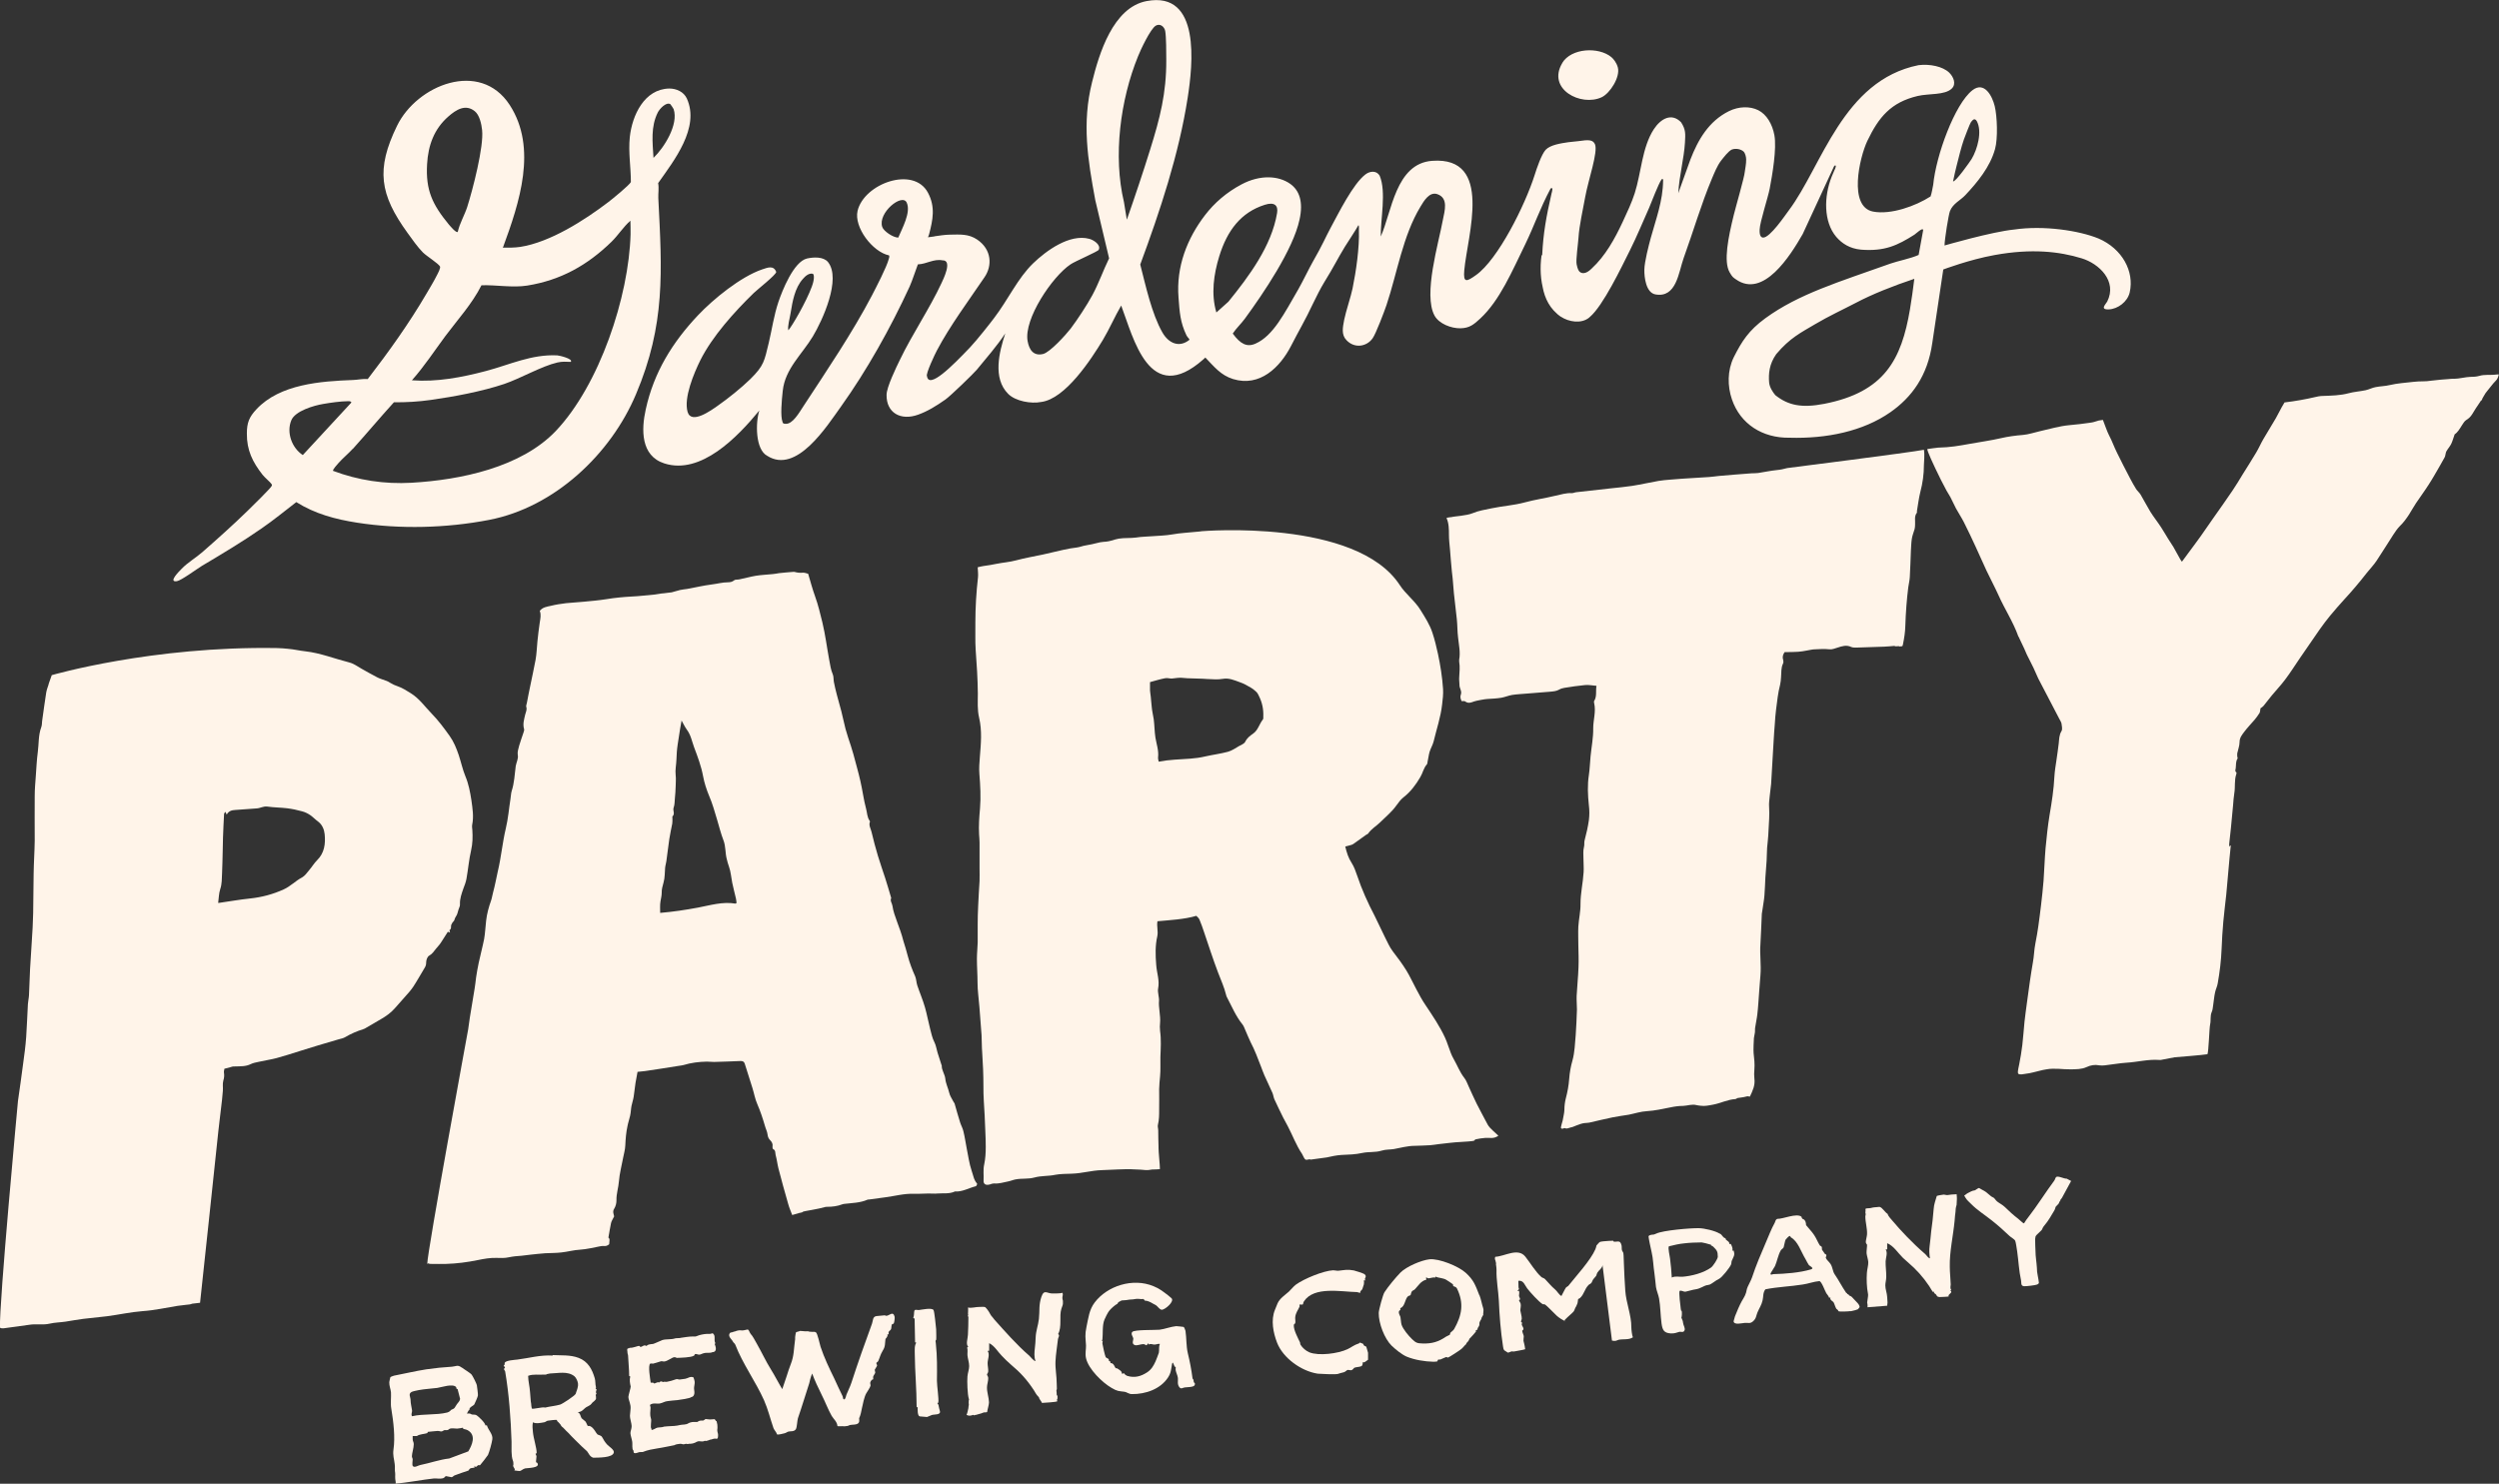
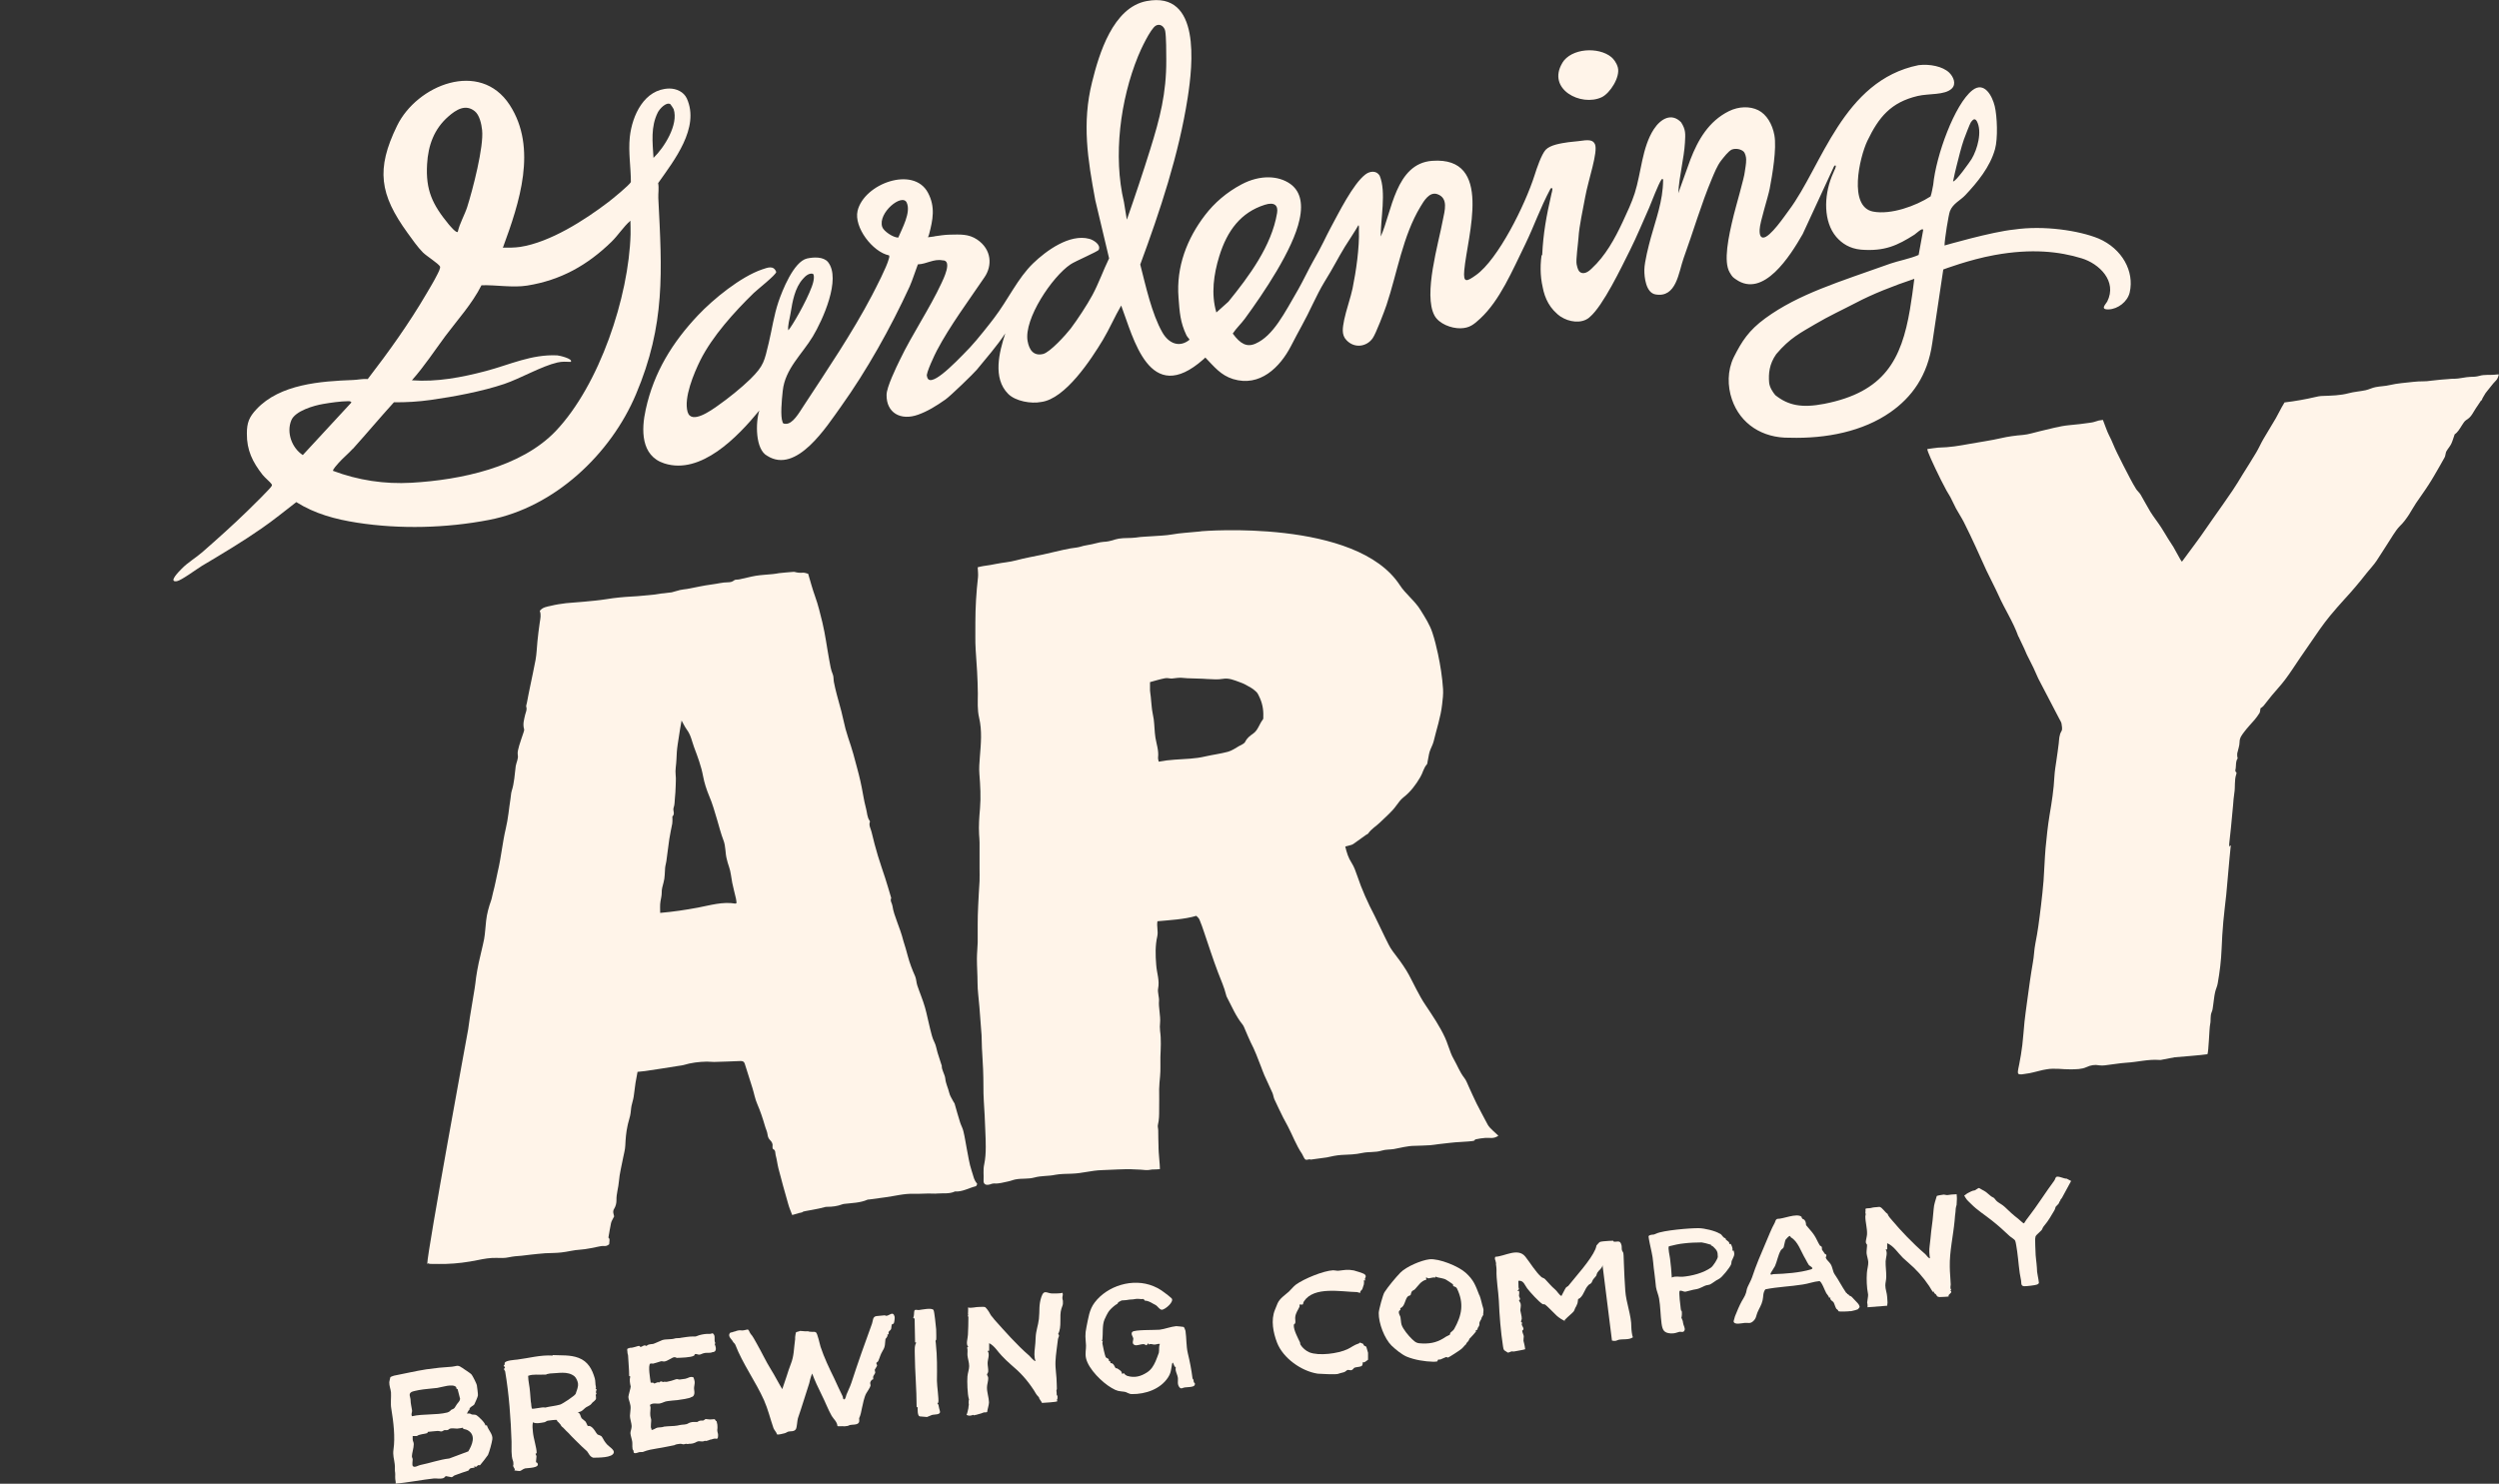
<svg xmlns="http://www.w3.org/2000/svg" fill="none" viewBox="0 0 229 136" height="136" width="229">
  <rect x="0" y="0" width="229" height="136" fill="#333333" stroke="none" />
  <g clip-path="url(#clip0_4712_105)">
    <path fill="#FFF4E9" d="M202.289 96.63C201.962 96.701 199.264 96.914 199.264 96.914C198.852 96.999 198.441 97.07 198.015 97.155C197.958 97.155 197.901 97.169 197.844 97.155C196.836 97.084 195.856 97.354 194.862 97.41C194.195 97.453 193.541 97.581 192.874 97.652C192.703 97.666 192.533 97.68 192.377 97.652C191.965 97.567 191.582 97.637 191.212 97.808C190.758 98.02 190.261 98.006 189.792 98.02C189.04 98.035 188.273 97.879 187.52 98.02C187.137 98.077 186.768 98.191 186.398 98.276C186.015 98.375 185.958 98.375 185.575 98.432C185.419 98.46 185.106 98.531 184.964 98.432C184.865 98.361 184.936 98.035 184.95 97.964C184.993 97.751 185.007 97.68 185.035 97.552C185.149 96.971 185.248 96.389 185.319 95.793C185.404 95.084 185.447 94.374 185.518 93.665C185.575 93.069 185.674 92.487 185.745 91.891C185.83 91.239 185.916 90.586 186.015 89.934C186.1 89.366 186.185 88.799 186.285 88.231C186.342 87.933 186.37 87.65 186.398 87.352C186.441 86.784 186.569 86.217 186.668 85.649C186.711 85.408 186.753 85.167 186.782 84.925C186.867 84.273 186.966 83.606 187.037 82.954C187.123 82.216 187.208 81.464 187.265 80.726C187.336 79.733 187.364 78.74 187.449 77.747C187.549 76.725 187.648 75.718 187.818 74.697C188.017 73.533 188.202 72.356 188.259 71.178C188.287 70.681 188.372 70.185 188.443 69.703C188.514 69.178 188.599 68.667 188.656 68.142C188.699 67.759 188.685 67.376 188.912 67.007C189.011 66.837 188.94 66.553 188.912 66.326C188.883 66.17 188.77 66.028 188.699 65.872C188.06 64.652 187.421 63.417 186.782 62.197C186.626 61.885 186.512 61.559 186.356 61.247C186.157 60.821 185.93 60.41 185.731 59.998C185.646 59.828 185.589 59.644 185.504 59.473C185.333 59.119 185.163 58.75 184.993 58.395C184.993 58.367 184.964 58.353 184.95 58.324C184.481 57.005 183.7 55.827 183.132 54.55C182.791 53.798 182.394 53.061 182.039 52.309C181.698 51.599 181.4 50.862 181.059 50.152C180.704 49.386 180.349 48.62 179.965 47.868C179.752 47.443 179.468 47.031 179.241 46.605C179.057 46.265 178.915 45.91 178.73 45.57C178.616 45.357 178.474 45.158 178.361 44.946C178.19 44.633 178.02 44.307 177.864 43.995C177.693 43.654 177.523 43.3 177.353 42.945C177.353 42.945 176.5 41.172 176.628 41.157C176.841 41.129 177.523 41.03 177.608 41.03C178.744 41.002 179.44 40.874 180.548 40.675C181.485 40.505 182.436 40.377 183.359 40.164C184.027 40.008 184.694 39.923 185.376 39.867C185.901 39.824 186.413 39.639 186.924 39.526C187.818 39.327 188.699 39.058 189.608 38.973C190.289 38.916 190.971 38.831 191.638 38.731C191.866 38.703 192.093 38.604 192.32 38.547C192.434 38.519 192.561 38.519 192.703 38.49C192.888 38.959 193.087 39.554 193.257 39.881C193.598 40.533 193.683 40.874 194.01 41.526C194.393 42.307 194.791 43.087 195.203 43.867C195.373 44.194 195.558 44.52 195.742 44.818C195.856 45.002 196.041 45.144 196.154 45.329C196.467 45.854 196.736 46.393 197.049 46.903C197.347 47.386 197.716 47.84 198.029 48.322C198.256 48.663 198.455 49.032 198.682 49.386C198.838 49.642 199.009 49.883 199.165 50.138C199.378 50.521 199.591 50.904 199.804 51.287C199.832 51.344 199.889 51.401 199.946 51.486C200.145 51.216 200.315 50.975 200.5 50.734C200.897 50.195 201.295 49.67 201.678 49.131C202.062 48.592 202.445 48.038 202.814 47.499C203.397 46.662 204.007 45.825 204.575 44.974C204.916 44.477 205.214 43.967 205.527 43.456C205.938 42.803 206.35 42.151 206.748 41.484C206.989 41.087 207.174 40.647 207.415 40.235C207.941 39.342 208.026 39.228 208.551 38.334C208.594 38.249 209.006 37.483 209.105 37.299C209.261 37.043 209.247 37.072 209.347 36.887C210.326 36.774 211.392 36.575 212.045 36.419C212.329 36.348 212.613 36.291 212.897 36.291C213.664 36.263 214.445 36.249 215.197 36.05C215.709 35.908 216.262 35.88 216.788 35.766C217.1 35.695 217.384 35.539 217.697 35.483C218.123 35.398 218.563 35.398 218.975 35.298C219.699 35.128 220.437 35.085 221.162 35C221.886 34.915 222.127 35 222.851 34.887C223.363 34.816 223.874 34.787 224.385 34.745C224.57 34.731 224.74 34.702 224.925 34.717C225.237 34.731 226.032 34.546 226.345 34.546C226.643 34.546 226.927 34.532 227.225 34.447C227.666 34.319 228.106 34.39 228.56 34.348C228.688 34.348 228.873 34.305 228.986 34.319C228.929 34.546 228.858 34.759 228.702 34.901C228.39 35.213 228.262 35.44 227.978 35.766C227.822 35.937 227.694 36.135 227.58 36.348C227.523 36.447 227.453 36.547 227.438 36.66C227.339 36.717 227.296 36.788 227.24 36.887C226.998 37.242 226.757 37.596 226.544 37.965C226.402 38.192 226.231 38.363 225.99 38.505C225.819 38.618 225.706 38.831 225.592 39.001C225.393 39.313 225.223 39.625 224.939 39.81C224.825 40.122 224.754 40.406 224.627 40.675C224.513 40.916 224.314 41.129 224.186 41.356C224.115 41.47 224.115 41.626 224.073 41.768C224.059 41.824 224.044 41.895 224.002 41.952C223.874 42.193 223.732 42.42 223.604 42.661C223.263 43.243 222.937 43.839 222.567 44.406C222.198 44.988 221.786 45.541 221.403 46.109C221.176 46.449 220.977 46.818 220.75 47.173C220.508 47.542 220.253 47.897 219.926 48.209C219.685 48.45 219.486 48.748 219.301 49.032C218.79 49.812 218.307 50.62 217.782 51.401C217.526 51.784 217.2 52.124 216.901 52.493C216.532 52.961 216.163 53.43 215.765 53.884C215.481 54.224 215.169 54.565 214.871 54.891C214.416 55.402 213.962 55.898 213.536 56.423C213.195 56.835 212.868 57.274 212.556 57.714C211.96 58.565 211.377 59.417 210.795 60.268C210.326 60.949 209.886 61.658 209.389 62.311C209.02 62.807 208.58 63.261 208.182 63.744C207.927 64.056 207.685 64.382 207.415 64.709C207.344 64.794 207.231 64.865 207.146 64.921C207.117 65.063 207.117 65.234 207.06 65.347C206.933 65.56 206.776 65.758 206.62 65.957C206.308 66.326 205.967 66.666 205.669 67.064C205.47 67.333 205.228 67.603 205.228 68.014C205.228 68.355 205.086 68.709 205.015 69.05C205.001 69.149 205.015 69.249 205.015 69.334C205.015 69.405 205.072 69.49 205.044 69.532C204.859 69.802 204.916 70.128 204.873 70.426C204.859 70.554 204.774 70.681 204.93 70.795C204.959 70.809 204.944 70.908 204.93 70.951C204.731 71.519 204.845 72.129 204.746 72.696C204.689 73.065 204.66 73.434 204.632 73.817C204.561 74.512 204.504 75.207 204.433 75.917C204.391 76.356 204.334 76.782 204.291 77.222C204.277 77.35 204.263 77.477 204.291 77.619C204.32 77.576 204.348 77.534 204.376 77.491C204.391 77.491 204.419 77.52 204.419 77.534C204.376 77.917 204.348 78.3 204.305 78.683C204.206 79.79 204.107 80.896 204.007 82.003C203.922 82.826 203.808 83.663 203.737 84.486C203.666 85.309 203.61 86.146 203.581 86.983C203.539 88.047 203.411 89.082 203.226 90.132C203.184 90.416 203.042 90.671 202.985 90.955C202.9 91.324 202.871 91.721 202.814 92.09C202.772 92.317 202.772 92.573 202.672 92.771C202.516 93.14 202.616 93.509 202.53 93.892C202.445 94.275 202.403 96.403 202.275 96.659L202.289 96.63Z" />
-     <path fill="#FFF4E9" d="M163.507 59.814C163.365 60.055 163.322 60.254 163.407 60.495C163.436 60.594 163.436 60.722 163.393 60.821C163.194 61.218 163.251 61.658 163.209 62.07C163.194 62.297 163.18 62.538 163.123 62.765C162.925 63.517 162.854 64.283 162.754 65.035C162.697 65.46 162.669 65.886 162.641 66.312C162.598 66.865 162.555 67.418 162.527 67.972C162.442 69.263 162.385 70.568 162.3 71.859C162.271 72.228 162.2 72.597 162.172 72.966C162.144 73.292 162.087 73.632 162.115 73.959C162.172 74.711 162.087 75.448 162.058 76.2C162.044 76.711 161.973 77.222 161.931 77.733C161.902 78.116 161.916 78.499 161.888 78.882C161.86 79.407 161.803 79.917 161.774 80.442C161.746 80.981 161.732 81.506 161.689 82.046C161.661 82.471 161.575 82.882 161.519 83.308C161.504 83.464 161.462 83.606 161.448 83.762C161.405 84.684 161.377 85.621 161.32 86.543C161.249 87.493 161.405 88.458 161.32 89.409C161.277 89.905 161.249 90.388 161.206 90.884C161.149 91.579 161.121 92.275 161.036 92.97C160.993 93.381 160.894 93.778 160.837 94.19C160.809 94.346 160.837 94.516 160.809 94.672C160.794 94.828 160.738 94.984 160.723 95.155C160.709 95.311 160.667 96.275 160.695 96.531C160.752 97.027 160.809 97.524 160.766 98.035C160.738 98.304 160.738 98.602 160.766 98.858C160.851 99.482 160.61 99.978 160.354 100.517C160.269 100.517 160.184 100.475 160.113 100.489C159.829 100.56 159.786 100.574 159.247 100.645C159.176 100.645 159.105 100.744 159.019 100.744C158.309 100.787 157.67 101.127 156.974 101.255C156.591 101.326 156.222 101.411 155.838 101.354C155.711 101.34 155.583 101.326 155.469 101.298C155.043 101.184 154.646 101.354 154.234 101.369C153.836 101.369 153.439 101.425 153.041 101.511C152.331 101.652 151.635 101.808 150.925 101.851C150.357 101.879 149.817 102.064 149.249 102.177C148.752 102.262 148.255 102.319 147.772 102.419C147.062 102.56 146.352 102.745 145.642 102.901C145.5 102.929 145.344 102.929 145.202 102.943C144.762 102.986 144.066 103.355 143.995 103.327C143.796 103.369 143.597 103.483 143.47 103.426C143.271 103.341 143.186 103.568 143.044 103.397C143.001 103.355 143.186 102.773 143.2 102.702C143.271 102.248 143.342 102.092 143.356 101.723C143.356 101.383 143.399 101.028 143.484 100.688C143.64 100.092 143.754 99.496 143.796 98.886C143.839 98.318 143.938 97.751 144.094 97.212C144.307 96.446 144.322 95.651 144.393 94.871C144.449 94.105 144.478 93.324 144.506 92.544C144.506 92.133 144.464 91.707 144.478 91.296C144.52 90.416 144.62 89.551 144.648 88.671C144.677 87.99 144.648 87.309 144.634 86.628C144.634 86.061 144.606 85.493 144.634 84.925C144.677 84.23 144.847 83.535 144.833 82.84C144.833 81.861 145.06 80.925 145.117 79.96C145.145 79.549 145.103 79.137 145.103 78.726C145.103 78.371 145.06 77.988 145.145 77.662C145.216 77.435 145.145 77.208 145.216 76.995C145.373 76.399 145.515 75.789 145.6 75.179C145.657 74.725 145.657 74.271 145.6 73.817C145.5 72.88 145.458 71.958 145.6 71.036C145.685 70.469 145.699 69.887 145.756 69.305C145.841 68.454 146.012 67.603 145.997 66.751C145.997 65.985 146.267 65.219 146.083 64.453C146.068 64.382 146.054 64.297 146.083 64.254C146.352 63.829 146.21 63.361 146.296 62.864C145.941 62.836 145.6 62.765 145.259 62.793C144.62 62.85 143.981 62.949 143.356 63.049C143.2 63.077 143.029 63.12 142.887 63.205C142.618 63.361 142.334 63.375 142.05 63.403C141.34 63.46 140.63 63.517 139.919 63.574C139.465 63.616 139.011 63.63 138.556 63.701C138.23 63.758 137.903 63.9 137.576 63.957C137.15 64.028 136.724 64.042 136.298 64.07C136.128 64.07 135.262 64.226 135.077 64.297C134.807 64.396 134.552 64.51 134.268 64.297C134.197 64.24 134.055 64.269 133.941 64.269C133.842 64.07 133.785 63.871 133.87 63.659C133.984 63.346 133.728 63.077 133.742 62.779C133.742 62.566 133.7 62.339 133.714 62.126C133.742 61.63 133.799 61.133 133.714 60.637C133.714 60.58 133.714 60.523 133.714 60.467C133.842 59.785 133.685 59.119 133.614 58.438C133.543 57.884 133.558 57.331 133.501 56.778C133.416 55.983 133.316 55.175 133.231 54.38C133.188 53.926 133.16 53.472 133.117 53.018C133.103 52.805 133.061 52.607 133.046 52.394C132.99 51.727 132.919 51.075 132.876 50.408C132.833 49.94 132.777 49.471 132.777 49.017C132.777 48.578 132.777 47.925 132.549 47.485C132.706 47.4 133.061 47.414 133.132 47.372C133.203 47.343 134.438 47.258 134.935 47.045C135.503 46.804 136.099 46.719 136.696 46.591C137.704 46.379 138.727 46.322 139.721 46.052C140.644 45.797 141.595 45.669 142.518 45.442C143.029 45.329 143.526 45.172 144.052 45.201C144.18 45.201 144.307 45.13 144.449 45.116C145.515 44.988 146.58 44.875 147.63 44.761C148.284 44.69 148.923 44.633 149.576 44.534C150.385 44.406 151.181 44.222 151.99 44.08C152.331 44.023 152.686 43.995 153.027 43.967C153.382 43.938 153.737 43.91 154.092 43.882C154.93 43.825 155.767 43.782 156.605 43.725C156.903 43.711 157.202 43.654 157.514 43.626C158.508 43.541 159.502 43.456 160.496 43.385C160.695 43.371 160.908 43.385 161.107 43.357C161.675 43.271 162.243 43.144 162.825 43.087C163.152 43.059 163.464 42.988 163.777 42.903C163.777 42.903 175.194 41.456 176.302 41.228C176.387 41.725 176.302 42.335 176.302 42.605C176.302 43.47 176.188 44.279 175.975 45.087C175.833 45.655 175.762 46.251 175.663 46.833C175.663 46.889 175.663 46.96 175.663 46.989C175.393 47.329 175.521 47.712 175.492 48.081C175.492 48.223 175.478 48.365 175.45 48.492C175.364 48.79 175.237 49.088 175.194 49.386C175.137 49.741 175.137 50.11 175.109 50.464C175.08 51.273 175.052 52.068 175.009 52.876C174.995 53.203 174.91 53.515 174.867 53.841C174.796 54.408 174.74 54.962 174.697 55.529C174.654 56.154 174.612 56.764 174.597 57.388C174.583 57.941 174.498 58.495 174.384 59.048C174.328 59.317 174.328 59.204 174.072 59.261C173.973 59.175 173.703 59.303 173.603 59.204C173.291 59.232 172.964 59.261 172.652 59.275C171.8 59.303 170.948 59.331 170.096 59.36C169.94 59.36 169.769 59.36 169.641 59.303C169.201 59.09 168.789 59.232 168.392 59.36C168.136 59.431 167.923 59.544 167.639 59.516C167.213 59.473 166.773 59.488 166.347 59.516C166.091 59.516 165.836 59.587 165.566 59.63C165.31 59.672 165.055 59.729 164.785 59.743C164.359 59.771 163.947 59.771 163.549 59.771" />
    <path fill="#FFF4E9" d="M128.261 53.614C128.8 54.451 129.652 55.061 130.178 55.927C130.589 56.593 131.015 57.246 131.257 57.984C131.47 58.622 131.626 59.275 131.768 59.927C131.995 60.992 132.166 62.07 132.237 63.162C132.265 63.63 132.208 64.099 132.152 64.567C132.024 65.73 131.64 66.837 131.37 67.972C131.285 68.298 131.101 68.596 131.001 68.922C130.916 69.22 130.888 69.532 130.817 69.83C130.802 69.915 130.802 70.015 130.746 70.071C130.447 70.412 130.376 70.866 130.149 71.235C129.737 71.944 129.255 72.582 128.601 73.093C128.346 73.292 128.147 73.576 127.948 73.845C127.536 74.427 126.982 74.867 126.485 75.363C126.13 75.718 125.662 75.973 125.378 76.399C125.335 76.456 125.236 76.484 125.179 76.527C124.796 76.796 124.412 77.08 124.029 77.35C123.958 77.406 123.873 77.435 123.773 77.463C123.617 77.505 123.461 77.548 123.276 77.591C123.404 78.144 123.56 78.641 123.858 79.094C124.086 79.449 124.228 79.861 124.37 80.272C124.796 81.549 125.349 82.769 125.974 83.961C126.301 84.599 126.585 85.266 126.911 85.904C127.139 86.344 127.323 86.798 127.636 87.21C128.062 87.763 128.488 88.331 128.857 88.926C129.212 89.494 129.482 90.118 129.808 90.714C130.064 91.196 130.32 91.679 130.632 92.133C131.285 93.112 131.953 94.091 132.436 95.155C132.634 95.594 132.762 96.063 132.947 96.517C133.018 96.715 133.117 96.9 133.217 97.084C133.543 97.652 133.77 98.276 134.182 98.801C134.367 99.028 134.466 99.34 134.594 99.609C134.835 100.12 135.048 100.631 135.304 101.142C135.631 101.794 135.986 102.433 136.327 103.085C136.511 103.44 137.15 103.922 137.306 104.107C136.852 104.405 136.611 104.277 136.085 104.305C135.801 104.32 135.517 104.376 135.233 104.433C135.176 104.433 135.134 104.518 135.077 104.561C135.006 104.603 134.211 104.66 133.87 104.674C133.188 104.703 132.521 104.802 131.839 104.873C131.583 104.901 131.314 104.958 131.058 104.972C130.589 105.001 130.121 105.015 129.638 105.029C128.985 105.029 128.36 105.213 127.721 105.327C127.352 105.384 126.968 105.355 126.613 105.469C126.031 105.653 125.435 105.554 124.838 105.682C124.213 105.823 123.574 105.838 122.921 105.866C122.467 105.894 122.012 105.994 121.572 106.093C121.316 106.136 120.109 106.292 120.109 106.292C119.939 106.192 119.712 106.419 119.57 106.235C119.456 106.093 119.414 105.923 119.314 105.767C118.774 104.972 118.448 104.064 118.008 103.227C117.88 102.972 117.724 102.716 117.596 102.461C117.326 101.908 117.042 101.34 116.786 100.773C116.701 100.588 116.687 100.376 116.602 100.177C116.36 99.638 116.105 99.099 115.863 98.56C115.75 98.304 115.665 98.049 115.565 97.793C115.267 97.027 114.983 96.247 114.599 95.523C114.415 95.155 114.273 94.757 114.102 94.388C114.031 94.232 113.975 94.048 113.861 93.906C113.25 93.154 112.881 92.26 112.441 91.423C112.398 91.352 112.37 91.267 112.356 91.196C112.185 90.487 111.873 89.82 111.617 89.139C111.149 87.905 110.751 86.656 110.325 85.408C110.197 85.025 110.069 84.656 109.913 84.287C109.856 84.159 109.729 84.046 109.629 83.947C108.536 84.273 107.144 84.344 106.065 84.443C105.98 84.925 106.15 85.351 106.051 85.819C105.852 86.685 105.88 87.55 105.951 88.444C106.008 89.239 106.278 89.834 106.122 90.643C106.065 90.913 106.235 91.466 106.207 91.736C106.15 92.303 106.363 93.154 106.306 93.722C106.278 93.977 106.278 94.247 106.306 94.502C106.42 95.296 106.363 96.105 106.335 96.9C106.321 97.481 106.363 98.063 106.306 98.645C106.264 99.042 106.235 99.425 106.221 99.822C106.221 100.446 106.235 101.085 106.221 101.709C106.221 102.177 106.221 102.646 106.108 103.1C106.065 103.256 106.136 103.44 106.136 103.61C106.136 104.107 106.15 104.589 106.164 105.086C106.164 105.143 106.164 105.199 106.164 105.242C106.164 105.625 106.292 106.774 106.292 107.157C106.292 107.185 105.596 107.2 105.568 107.2C105.071 107.299 104.929 107.242 104.531 107.214C104.219 107.185 104.19 107.214 103.864 107.185C103.125 107.129 101.748 107.242 100.995 107.256C99.959 107.285 99.22 107.554 98.183 107.583C97.857 107.583 97.047 107.611 96.721 107.682C96.068 107.824 95.443 107.753 94.775 107.937C94.193 108.093 93.653 107.994 93.057 108.108C92.83 108.15 92.617 108.25 92.39 108.292C91.949 108.377 91.538 108.519 91.083 108.477C90.97 108.477 90.842 108.519 90.728 108.562C90.359 108.675 90.103 108.562 90.132 108.193C90.16 107.71 90.075 107.228 90.189 106.731C90.302 106.207 90.331 105.653 90.331 105.114C90.331 104.164 90.26 103.199 90.231 102.248C90.189 101.354 90.103 100.461 90.118 99.567C90.118 98.531 90.075 97.496 90.004 96.46C89.961 95.935 89.975 95.41 89.947 94.885C89.89 94.02 89.819 93.14 89.748 92.275C89.692 91.537 89.578 90.813 89.578 90.076C89.578 89.352 89.521 88.614 89.521 87.891C89.521 87.394 89.578 86.883 89.592 86.387C89.592 85.848 89.592 85.323 89.592 84.784C89.592 84.202 89.606 83.62 89.635 83.053C89.663 82.287 89.72 81.521 89.763 80.754C89.777 80.357 89.763 79.946 89.763 79.549C89.763 78.768 89.763 78.002 89.763 77.222C89.763 76.966 89.734 76.725 89.72 76.47C89.677 75.675 89.734 74.895 89.805 74.101C89.89 73.051 89.834 72.001 89.748 70.951C89.706 70.426 89.748 69.901 89.791 69.376C89.89 68.17 90.004 66.978 89.72 65.773C89.549 65.049 89.606 64.311 89.606 63.574C89.592 62.226 89.507 60.892 89.407 59.559C89.351 58.736 89.393 57.899 89.379 57.062C89.379 55.671 89.464 54.295 89.621 52.905C89.649 52.607 89.606 52.309 89.592 51.997C89.805 51.954 89.961 51.897 90.118 51.883C90.6 51.812 90.913 51.77 91.296 51.685C91.921 51.557 92.503 51.529 93.128 51.358C93.923 51.145 94.747 51.004 95.556 50.833C96.195 50.691 96.82 50.535 97.459 50.394C97.871 50.308 98.283 50.223 98.695 50.181C98.936 50.152 99.249 50.025 99.476 49.996C100.356 49.854 100.74 49.684 101.095 49.67C101.876 49.627 102.06 49.443 102.529 49.372C103.054 49.287 103.566 49.344 104.091 49.273C104.616 49.188 105.142 49.188 105.667 49.145C106.25 49.102 106.832 49.088 107.4 48.989C108.181 48.847 108.976 48.819 109.757 48.734C109.885 48.734 109.998 48.705 110.126 48.691C110.126 48.691 124.313 47.499 128.289 53.657L128.261 53.614ZM105.383 62.481C105.397 62.793 105.369 62.978 105.383 63.29C105.383 63.375 105.44 63.73 105.454 63.871C105.483 64.311 105.511 64.396 105.539 64.779C105.568 65.162 105.667 65.546 105.724 65.929C105.795 66.482 105.795 67.064 105.88 67.617C105.98 68.213 106.193 68.794 106.122 69.419C106.108 69.546 106.15 69.674 106.178 69.816C106.704 69.717 107.073 69.674 107.641 69.632C108.593 69.561 109.516 69.561 110.453 69.334C111.135 69.178 111.845 69.092 112.526 68.908C112.881 68.809 113.208 68.582 113.549 68.383C113.733 68.284 114.017 68.17 114.102 68C114.273 67.645 114.543 67.447 114.827 67.248C115.281 66.936 115.395 66.368 115.721 65.957C115.778 65.9 115.764 65.773 115.764 65.673C115.792 65.007 115.665 64.396 115.366 63.801C115.253 63.574 115.239 63.503 114.997 63.304C114.898 63.219 114.742 63.091 114.628 63.034C114.287 62.836 113.975 62.651 113.591 62.524C113.08 62.339 112.611 62.126 112.043 62.226C111.589 62.311 111.106 62.254 110.638 62.24C110.481 62.24 110.325 62.212 110.169 62.212C109.714 62.197 109.26 62.183 108.806 62.169C108.578 62.169 108.337 62.112 108.11 62.126C107.868 62.126 107.613 62.183 107.371 62.197C107.173 62.197 106.96 62.126 106.761 62.169C106.306 62.254 105.852 62.396 105.383 62.524V62.481Z" />
    <path fill="#FFF4E9" d="M39.151 115.854C39.151 114.747 42.9 94.36 42.9 94.36C42.957 93.991 43 93.622 43.057 93.254C43.199 92.36 43.355 91.48 43.497 90.586C43.554 90.26 43.582 89.934 43.625 89.607C43.696 89.153 43.767 88.714 43.866 88.26C44.022 87.522 44.221 86.798 44.363 86.075C44.462 85.521 44.477 84.954 44.548 84.386C44.619 83.748 44.789 83.138 45.002 82.542C45.087 82.301 45.116 82.031 45.187 81.79C45.357 81.166 45.471 80.528 45.613 79.889C45.925 78.584 46.039 77.25 46.351 75.931C46.564 75.051 46.635 74.129 46.777 73.235C46.82 72.994 46.82 72.724 46.891 72.497C47.132 71.76 47.16 70.979 47.26 70.213C47.288 70.043 47.359 69.873 47.402 69.703C47.445 69.532 47.487 69.39 47.445 69.192C47.402 68.936 47.501 68.624 47.572 68.355C47.686 67.943 47.842 67.56 47.97 67.149C47.998 67.049 48.055 66.922 48.027 66.837C47.885 66.368 48.027 65.943 48.126 65.503C48.183 65.276 48.311 65.049 48.226 64.794C48.183 64.694 48.268 64.552 48.282 64.425C48.382 63.9 48.481 63.375 48.595 62.85C48.751 62.056 48.936 61.275 49.078 60.481C49.177 59.927 49.191 59.36 49.248 58.792C49.305 58.211 49.376 57.643 49.461 57.062C49.518 56.693 49.603 56.338 49.461 55.998C49.731 55.643 50.129 55.614 50.483 55.529C50.938 55.416 51.407 55.345 51.875 55.288C52.386 55.231 52.912 55.217 53.437 55.16C54.161 55.09 54.871 55.033 55.581 54.919C56.348 54.792 57.115 54.721 57.896 54.678C58.606 54.65 59.302 54.55 60.012 54.494C60.325 54.465 60.523 54.394 60.85 54.38C61.262 54.338 61.219 54.323 61.546 54.295C61.915 54.196 62.256 54.096 62.313 54.082C62.526 54.04 62.753 54.011 62.966 53.983C63.718 53.841 64.471 53.671 65.224 53.572C65.721 53.515 66.204 53.373 66.715 53.373C66.9 53.373 67.098 53.344 67.283 53.188C67.382 53.103 67.595 53.146 67.766 53.103C68.263 53.004 68.746 52.862 69.257 52.777C69.768 52.692 70.308 52.678 70.819 52.621C71.004 52.607 71.202 52.564 71.387 52.536C71.813 52.493 72.225 52.451 72.651 52.422C72.708 52.422 72.764 52.422 72.807 52.422C73.063 52.493 73.318 52.522 73.574 52.493C73.744 52.479 73.915 52.564 74.057 52.593C74.27 53.316 74.454 54.011 74.696 54.678C74.98 55.458 75.164 56.267 75.363 57.062C75.633 58.197 75.775 59.346 75.988 60.495C76.073 60.935 76.13 61.389 76.314 61.814C76.4 62.013 76.371 62.282 76.414 62.51C76.485 62.893 76.584 63.29 76.684 63.673C76.811 64.184 76.968 64.68 77.096 65.191C77.238 65.73 77.337 66.269 77.479 66.808C77.621 67.333 77.806 67.858 77.976 68.383C78.061 68.638 78.132 68.88 78.203 69.135C78.416 69.958 78.658 70.767 78.842 71.589C79.041 72.441 79.141 73.306 79.368 74.143C79.467 74.498 79.453 74.909 79.694 75.236C79.709 75.25 79.723 75.292 79.723 75.306C79.581 75.647 79.794 75.945 79.865 76.257C80.035 76.995 80.234 77.718 80.447 78.442C80.66 79.137 80.901 79.832 81.129 80.528C81.313 81.123 81.498 81.719 81.668 82.315C81.54 82.585 81.753 82.797 81.782 83.039C81.81 83.28 81.881 83.521 81.952 83.762C82.123 84.287 82.321 84.798 82.506 85.323C82.62 85.635 82.705 85.961 82.79 86.273C82.932 86.727 83.074 87.181 83.188 87.635C83.358 88.288 83.6 88.898 83.869 89.508C83.969 89.763 83.969 90.047 84.054 90.317C84.281 90.998 84.565 91.65 84.764 92.346C84.948 92.984 85.062 93.651 85.233 94.303C85.346 94.715 85.417 95.126 85.616 95.509C85.772 95.807 85.815 96.162 85.914 96.488C86.028 96.843 86.141 97.198 86.255 97.552C86.255 97.595 86.298 97.637 86.298 97.666C86.283 98.106 86.582 98.46 86.624 98.872C86.667 99.326 86.88 99.723 86.979 100.149C87.036 100.432 87.221 100.688 87.363 100.971C87.391 101.028 87.448 101.085 87.476 101.156C87.647 101.738 87.803 102.333 87.987 102.901C88.073 103.17 88.229 103.426 88.286 103.71C88.413 104.22 88.484 104.745 88.584 105.256C88.726 105.937 88.811 106.646 89.038 107.313C89.18 107.696 89.223 108.15 89.535 108.491C89.564 108.519 89.478 108.718 89.422 108.732C88.783 108.888 88.201 109.257 87.505 109.214C86.993 109.455 86.44 109.356 85.914 109.399C85.644 109.427 85.36 109.399 85.091 109.399C84.65 109.399 84.21 109.441 83.784 109.427C82.861 109.385 81.981 109.64 81.086 109.753C80.603 109.81 80.106 109.881 79.623 109.952C79.581 109.952 79.538 109.952 79.496 109.966C78.814 110.264 78.09 110.264 77.38 110.349C77.309 110.349 77.238 110.378 77.181 110.392C76.74 110.562 76.272 110.619 75.803 110.619C75.746 110.619 75.69 110.619 75.633 110.633C74.966 110.832 73.758 111.002 73.588 111.059C73.616 111.144 73.134 111.186 73.148 111.215C72.977 111.257 72.807 111.314 72.594 111.371C72.48 111.059 72.324 110.718 72.225 110.349C71.912 109.271 71.614 108.179 71.33 107.086C71.231 106.689 71.188 106.263 71.075 105.866C71.032 105.682 71.089 105.44 70.847 105.327C70.805 105.313 70.776 105.171 70.79 105.1C70.833 104.873 70.748 104.689 70.592 104.532C70.435 104.376 70.364 104.22 70.336 103.993C70.308 103.724 70.166 103.468 70.095 103.199C69.896 102.518 69.683 101.865 69.399 101.213C69.186 100.73 69.101 100.205 68.944 99.709C68.717 98.971 68.476 98.248 68.249 97.51C68.192 97.311 68.064 97.254 67.879 97.254C67.07 97.283 66.246 97.325 65.437 97.34C65.21 97.34 64.997 97.311 64.769 97.311C64.045 97.325 63.335 97.41 62.639 97.623C62.511 97.666 62.37 97.666 62.227 97.694C61.191 97.864 60.154 98.02 59.103 98.177C58.904 98.205 58.691 98.219 58.422 98.248C58.365 98.56 58.294 98.914 58.237 99.255C58.166 99.68 58.138 100.106 58.067 100.532C58.024 100.815 57.925 101.085 57.868 101.369C57.811 101.667 57.811 101.979 57.74 102.277C57.669 102.603 57.555 102.915 57.499 103.227C57.371 103.809 57.328 104.391 57.3 104.986C57.286 105.398 57.158 105.795 57.087 106.192C56.959 106.888 56.774 107.569 56.718 108.264C56.675 108.86 56.476 109.413 56.49 110.009C56.49 110.278 56.434 110.548 56.277 110.803C56.107 111.059 56.249 111.314 56.277 111.498C56.164 111.74 56.036 111.91 55.993 112.109C55.894 112.548 55.837 112.988 55.752 113.442C55.908 113.57 55.851 113.669 55.823 114.052C55.468 114.322 55.44 114.151 54.999 114.237C54.389 114.35 53.792 114.506 53.153 114.549C52.571 114.577 52.003 114.747 51.421 114.804C50.938 114.861 50.455 114.847 49.972 114.875C49.518 114.903 49.078 114.96 48.637 115.003C48.368 115.031 48.084 115.074 47.814 115.102C47.416 115.13 47.033 115.159 46.635 115.244C46.266 115.329 45.868 115.315 45.471 115.301C44.903 115.286 44.349 115.386 43.795 115.499C42.829 115.698 41.849 115.826 40.855 115.854C40.429 115.868 40.003 115.854 39.563 115.854C39.45 115.854 39.336 115.854 39.237 115.797M62.455 66.056C62.412 66.34 62.355 66.596 62.313 66.865C62.242 67.319 62.171 67.787 62.1 68.241C62.029 68.709 62 69.163 61.986 69.632C61.972 70.1 61.858 70.568 61.915 71.05C61.958 71.391 61.915 71.731 61.915 72.086C61.915 72.455 61.872 72.809 61.844 73.178C61.816 73.462 61.83 73.76 61.73 74.03C61.631 74.299 61.887 74.597 61.617 74.838C61.603 74.853 61.617 74.924 61.617 74.952C61.617 75.136 61.631 75.321 61.603 75.491C61.517 75.959 61.404 76.427 61.333 76.91C61.233 77.576 61.162 78.257 61.063 78.939C61.035 79.151 60.964 79.35 60.949 79.549C60.907 79.988 60.935 80.442 60.807 80.882C60.722 81.194 60.623 81.521 60.637 81.833C60.637 82.116 60.566 82.358 60.523 82.627C60.467 82.968 60.495 83.322 60.495 83.677C61.674 83.578 62.81 83.407 63.946 83.195C65.082 82.982 66.204 82.627 67.397 82.826C67.425 82.826 67.439 82.797 67.496 82.769C67.482 82.641 67.468 82.499 67.439 82.358C67.326 81.875 67.198 81.393 67.098 80.91C66.999 80.414 66.971 79.917 66.8 79.435C66.715 79.208 66.658 78.981 66.601 78.754C66.445 78.186 66.516 77.576 66.289 77.009C66.062 76.413 65.905 75.789 65.721 75.165C65.494 74.413 65.295 73.675 64.982 72.951C64.741 72.37 64.542 71.76 64.429 71.15C64.258 70.227 63.931 69.362 63.605 68.497C63.406 67.957 63.307 67.362 62.938 66.879C62.753 66.624 62.625 66.34 62.455 66.042V66.056Z" />
-     <path fill="#FFF4E9" d="M4.459 62.694C4.459 62.694 4.502 62.581 4.516 62.524L4.743 61.885C4.743 61.885 13.945 59.204 25.391 59.403C25.732 59.403 26.073 59.445 26.413 59.473C26.939 59.516 27.45 59.644 27.976 59.7C29.367 59.856 30.659 60.381 32.008 60.722C32.406 60.821 32.775 61.091 33.145 61.304C33.613 61.559 34.082 61.843 34.565 62.084C34.834 62.226 35.133 62.297 35.417 62.41C35.53 62.453 35.644 62.51 35.743 62.581C35.971 62.722 36.226 62.836 36.482 62.921C36.894 63.063 37.277 63.318 37.646 63.545C38.427 64.028 38.938 64.779 39.563 65.418C40.174 66.042 40.685 66.737 41.196 67.447C41.58 67.986 41.821 68.582 42.034 69.206C42.247 69.844 42.389 70.525 42.645 71.15C42.943 71.859 43.085 72.611 43.199 73.363C43.298 74.086 43.426 74.838 43.27 75.59C43.241 75.746 43.27 75.917 43.284 76.087C43.326 76.711 43.312 77.321 43.17 77.945C42.971 78.797 42.9 79.69 42.744 80.556C42.687 80.868 42.574 81.152 42.46 81.45C42.304 81.904 42.134 82.358 42.148 82.854C42.148 82.925 42.148 82.996 42.134 83.053C42.048 83.266 41.977 83.478 41.921 83.705C41.878 83.918 41.679 84.088 41.636 84.33C41.622 84.415 41.523 84.472 41.466 84.557C41.423 84.628 41.381 84.698 41.352 84.769C41.296 84.925 41.395 85.124 41.196 85.252C41.168 85.252 41.225 85.394 41.239 85.479C41.182 85.451 41.125 85.436 41.04 85.408C40.827 85.748 40.614 86.089 40.387 86.429C40.259 86.628 40.089 86.784 39.947 86.969C39.762 87.195 39.62 87.437 39.336 87.593C39.166 87.678 39.052 87.99 39.052 88.217C39.052 88.387 39.024 88.529 38.938 88.671C38.583 89.253 38.257 89.849 37.888 90.416C37.675 90.742 37.419 91.026 37.163 91.31C36.837 91.679 36.51 92.048 36.184 92.416C35.828 92.828 35.388 93.14 34.92 93.41C34.437 93.693 33.968 93.963 33.485 94.247C33.429 94.275 33.372 94.318 33.301 94.332C32.718 94.516 32.179 94.743 31.654 95.055C31.469 95.169 31.242 95.211 31.029 95.268C30.404 95.453 29.779 95.637 29.154 95.821C28.572 95.992 27.99 96.176 27.407 96.361C26.726 96.573 26.044 96.8 25.348 96.985C24.823 97.127 24.269 97.198 23.73 97.325C23.474 97.382 23.204 97.425 22.977 97.538C22.522 97.765 22.04 97.737 21.557 97.751C21.415 97.751 21.301 97.751 21.159 97.808C20.975 97.864 20.79 97.907 20.563 97.964C20.563 98.049 20.506 98.177 20.52 98.29C20.563 98.56 20.549 98.787 20.463 99.056C20.378 99.354 20.449 99.68 20.421 99.993C20.378 100.532 20.321 101.085 20.25 101.624C20.179 102.305 20.08 102.986 20.009 103.681C19.895 104.859 18.333 119.415 18.333 119.415L17.609 119.5C17.453 119.571 17.254 119.585 17.084 119.599C16.814 119.642 16.53 119.656 16.26 119.699C15.195 119.869 14.144 120.11 13.065 120.181C11.971 120.266 10.892 120.507 9.813 120.649C9.089 120.734 8.35 120.805 7.626 120.89C7.086 120.961 6.532 121.061 5.993 121.146C5.51 121.217 5.027 121.217 4.544 121.33C3.934 121.472 3.309 121.33 2.698 121.43C1.903 121.543 1.122 121.642 0.327 121.756C0.199 121.77 0.1 121.756 0 121.699C-0.099 119.557 1.647 100.915 1.647 100.915C1.818 99.794 1.96 98.659 2.116 97.524C2.23 96.701 2.343 95.878 2.4 95.041C2.471 94.048 2.499 93.041 2.556 92.048C2.571 91.778 2.642 91.494 2.656 91.225C2.698 90.416 2.713 89.607 2.755 88.813C2.798 87.976 2.869 87.153 2.911 86.316C2.968 85.436 3.025 84.571 3.039 83.691C3.068 82.485 3.053 81.279 3.082 80.073C3.096 79.066 3.167 78.073 3.181 77.066C3.181 75.69 3.167 74.313 3.181 72.951C3.181 72.341 3.238 71.731 3.281 71.121C3.337 70.383 3.366 69.646 3.465 68.922C3.565 68.17 3.508 67.39 3.778 66.666C3.863 66.454 3.834 66.198 3.877 65.971C3.991 65.148 4.104 64.326 4.232 63.503C4.275 63.247 4.36 63.006 4.445 62.765M20.009 82.769C21.003 82.627 21.954 82.457 22.906 82.358C23.985 82.244 25.008 81.975 26.002 81.521C26.626 81.237 27.081 80.74 27.677 80.428C27.933 80.286 28.132 80.002 28.331 79.761C28.586 79.463 28.785 79.123 29.055 78.853C29.736 78.186 29.836 77.335 29.751 76.47C29.708 76.058 29.552 75.619 29.168 75.321C28.913 75.136 28.7 74.909 28.444 74.725C28.217 74.569 27.961 74.441 27.692 74.37C27.237 74.243 26.768 74.143 26.3 74.086C25.703 74.016 25.079 74.016 24.482 73.93C24.127 73.888 23.843 74.086 23.517 74.101C22.863 74.143 22.21 74.2 21.557 74.243C21.23 74.257 20.946 74.342 20.776 74.668C20.733 74.569 20.705 74.512 20.662 74.413C20.605 74.498 20.534 74.54 20.534 74.597C20.492 75.321 20.463 76.044 20.435 76.768C20.421 77.193 20.421 77.605 20.407 78.031C20.392 78.697 20.378 79.364 20.35 80.031C20.321 80.528 20.35 81.01 20.179 81.506C20.052 81.889 20.052 82.329 19.995 82.727L20.009 82.769Z" />
    <path fill="#FFF4E9" d="M68.773 122.252C68.987 122.465 69.171 122.862 69.341 123.146C69.796 123.941 70.179 124.778 70.648 125.53C70.932 125.97 71.401 126.877 71.685 127.331L72.082 126.154C72.196 125.785 72.338 125.359 72.466 125.033C72.764 124.281 72.736 123.685 72.849 122.862C72.849 122.834 72.863 122.806 72.863 122.763C72.863 122.678 72.863 122.635 72.863 122.565C72.863 122.55 72.92 122.153 72.934 122.139C73.005 122.068 73.048 122.096 73.091 122.068L73.247 122.025C73.303 121.94 73.673 122.068 74.056 122.025C74.056 122.068 74.44 122.082 74.468 122.082C74.553 122.082 74.653 122.054 74.766 122.125C74.908 122.196 75.121 123.217 75.192 123.444C75.519 124.437 76.002 125.445 76.442 126.338C76.698 126.877 76.939 127.445 77.209 127.97C77.266 128.069 77.209 128.282 77.393 128.268C77.507 128.154 77.507 127.984 77.564 127.842C77.692 127.502 77.89 127.147 78.018 126.75C78.6 124.962 79.268 123.061 79.907 121.33C80.006 121.075 79.949 120.678 80.319 120.635C80.546 120.607 80.816 120.592 81.071 120.564C81.114 120.564 81.185 120.621 81.242 120.607C81.497 120.592 81.838 120.138 81.98 120.692C82.008 120.791 81.952 121.203 81.909 121.288C81.867 121.387 81.781 121.33 81.739 121.387C81.668 121.515 81.696 121.742 81.653 121.827C81.568 122.011 81.355 121.997 81.441 122.295L81.313 122.323C81.398 122.494 81.156 122.692 81.142 122.735C81.085 123.132 81.142 123.416 80.901 123.785C80.645 124.224 80.659 124.352 80.475 124.764C80.461 124.806 80.304 124.905 80.304 124.934C80.304 125.019 80.375 125.104 80.375 125.161C80.375 125.232 80.162 125.515 80.162 125.544C80.148 125.629 80.205 125.714 80.205 125.799C80.205 125.899 80.063 126.04 80.02 126.168C79.992 126.253 80.035 126.381 80.02 126.423C80.006 126.438 79.907 126.452 79.864 126.509C79.637 126.792 79.807 126.863 79.765 127.034C79.736 127.175 79.467 127.573 79.381 127.715C79.197 128.041 79.069 128.679 78.984 129.077C78.913 129.403 78.884 129.658 78.728 129.999C78.714 130.041 78.771 130.24 78.714 130.368C78.586 130.651 78.075 130.552 77.834 130.637C77.805 130.637 77.777 130.708 77.521 130.722C77.436 130.722 77.407 130.751 77.351 130.736C77.209 130.708 76.783 130.765 76.74 130.708C76.712 130.325 76.385 130.07 76.215 129.786C75.902 129.247 75.59 128.424 75.277 127.814C75.008 127.289 74.624 126.452 74.425 125.899C74.298 126.168 74.156 126.75 74.156 126.792C73.815 127.828 73.488 128.935 73.119 129.999C73.048 130.24 73.034 130.822 72.934 130.992C72.792 131.247 72.423 131.176 72.253 131.219C72.139 131.247 72.025 131.347 71.898 131.375C71.77 131.403 71.273 131.545 71.202 131.474C71.145 131.261 70.946 131.091 70.875 130.893C70.577 130.027 70.378 129.176 70.009 128.339C69.27 126.679 68.035 124.976 67.382 123.26C67.325 123.118 67.197 123.075 67.155 122.962C67.084 122.792 66.672 122.508 66.871 122.21C66.927 122.111 67.098 122.139 67.155 122.096C67.183 122.068 67.382 122.04 67.41 122.025C67.467 121.983 67.723 121.926 67.836 121.94C67.95 121.954 68.092 121.954 68.149 121.94C68.206 121.926 68.447 121.869 68.475 121.869C68.646 121.841 68.66 122.125 68.773 122.238V122.252Z" />
    <path fill="#FFF4E9" d="M42.332 125.359C42.488 125.487 43.099 125.842 43.227 126.012C43.326 126.14 43.681 126.849 43.695 126.963C43.709 127.062 43.809 127.771 43.795 127.899C43.795 128.027 43.525 128.594 43.468 128.722C43.397 128.864 42.971 128.977 43.014 129.233L42.928 129.304L42.786 129.573C43.085 129.545 43.07 129.573 43.212 129.644C43.312 129.687 43.496 129.644 43.624 129.701C43.809 129.786 44.476 130.424 44.476 130.651H44.618C44.732 131.077 45.186 131.46 45.115 131.928C45.073 132.255 44.846 133.077 44.718 133.361C44.675 133.446 44.036 134.269 43.993 134.298C43.951 134.326 43.866 134.283 43.823 134.298C43.738 134.34 43.667 134.468 43.568 134.468C43.511 134.468 43.568 134.34 43.482 134.368V134.525C43.355 134.553 43.198 134.553 43.099 134.595C42.999 134.652 42.957 134.78 42.928 134.794C42.517 134.936 42.091 135.064 41.665 135.234C41.579 135.262 41.494 135.376 41.395 135.404C41.31 135.404 40.94 135.305 40.869 135.305C40.784 135.305 40.756 135.461 40.585 135.503C40.301 135.574 40.017 135.503 39.762 135.518C38.782 135.617 37.191 135.929 36.24 135.986C36.311 135.872 36.197 135.688 36.212 135.347C36.212 135.234 36.226 135.135 36.212 135.021C36.155 134.766 36.212 134.454 36.169 134.198C36.112 133.702 35.984 133.404 36.055 132.879C36.226 131.73 36.055 130.325 35.856 129.119C35.771 128.651 35.856 128.083 35.828 127.629C35.8 127.332 35.658 127.019 35.672 126.693C35.672 126.665 35.757 126.253 35.771 126.239C35.771 126.211 36.041 126.111 36.098 126.097C37.078 125.913 38.058 125.672 39.066 125.516C39.833 125.402 40.656 125.317 41.423 125.274C41.807 125.246 41.92 125.062 42.318 125.359H42.332ZM41.821 127.246C41.821 127.246 41.821 127.161 41.792 127.133C41.466 126.807 40.514 127.147 40.074 127.218C39.52 127.289 38.924 127.317 38.384 127.417C38.242 127.445 37.816 127.53 37.717 127.587C37.404 127.757 37.603 128.041 37.617 128.254C37.632 128.722 37.703 128.878 37.759 129.275C37.788 129.445 37.632 129.63 37.759 129.814C38.796 129.573 39.961 129.729 40.983 129.474C41.21 129.417 41.324 129.247 41.338 129.233C41.721 129.091 41.65 129.02 41.863 128.722C41.963 128.566 42.133 128.452 42.162 128.225L41.934 127.332C41.934 127.332 41.821 127.289 41.807 127.261L41.821 127.246ZM42.431 130.864C42.431 130.864 42.02 130.949 41.892 130.949C41.707 130.949 41.409 130.893 41.239 130.949C41.139 130.978 41.096 131.091 40.94 131.091C40.812 131.091 40.827 131.077 40.756 131.091C40.713 131.091 40.67 131.091 40.628 131.134C40.415 131.29 40.287 131.148 40.102 131.162C39.989 131.162 39.251 131.247 39.208 131.247C39.179 131.247 39.194 131.347 39.151 131.361C38.938 131.446 38.441 131.446 38.2 131.63H37.816V131.928C37.816 132.084 37.916 132.198 37.916 132.368C37.916 132.723 37.745 133.219 37.745 133.489C37.745 133.588 37.816 133.673 37.816 133.773C37.816 133.929 37.745 134.269 37.83 134.383C37.987 134.567 38.342 134.312 38.526 134.283C39.392 134.113 40.273 133.787 41.168 133.687L42.914 133.035C43.269 132.439 43.653 131.559 42.872 131.105C42.715 131.02 42.63 131.02 42.474 130.978C42.446 130.978 42.431 130.893 42.417 130.893L42.431 130.864Z" />
    <path fill="#FFF4E9" d="M147.829 113.726C147.829 113.726 147.843 113.797 147.886 113.811C148.255 113.854 148.468 113.627 148.596 114.166C148.624 114.293 148.596 114.52 148.638 114.62C148.752 114.875 148.752 114.705 148.78 115.074C148.78 115.286 148.809 115.542 148.809 115.84C148.837 116.663 148.88 117.5 148.936 118.308C149.007 119.401 149.505 120.593 149.49 121.642C149.49 121.841 149.547 122.394 149.632 122.579C149.277 122.834 148.752 122.721 148.326 122.806C148.226 122.82 148.084 122.976 147.715 122.877L146.849 115.953C146.849 116.223 146.48 116.464 146.38 116.648C146.238 116.918 146.38 116.847 146.111 117.131C145.912 117.329 145.926 117.457 145.827 117.599C145.756 117.684 145.628 117.712 145.557 117.798C145.188 118.181 145.173 118.635 144.776 118.989C144.733 119.032 144.634 119.046 144.619 119.074C144.591 119.117 144.591 119.472 144.506 119.585C144.463 119.628 144.477 119.699 144.435 119.741C144.293 119.954 144.307 120.082 144.193 120.224L144.023 120.394C143.398 120.961 143.199 121.117 143.483 121.103C143.285 121.075 142.802 120.749 142.646 120.593C142.461 120.422 141.723 119.656 141.595 119.585C141.51 119.528 141.424 119.571 141.368 119.543C141.027 119.344 140.217 118.45 139.947 118.096C139.734 117.826 139.621 117.329 139.138 117.4C139.152 117.599 139.138 117.798 139.152 117.996C139.166 118.195 139.294 118.096 139.039 118.323H139.195C139.252 118.479 139.195 118.635 139.195 118.762C139.195 118.876 139.308 118.989 139.294 119.103C139.294 119.145 139.195 119.145 139.195 119.174C139.195 119.245 139.323 119.387 139.351 119.514C139.394 119.713 139.308 119.997 139.323 120.139C139.351 120.351 139.45 120.607 139.45 120.876C139.45 121.004 139.266 121.203 139.507 121.245C139.337 121.43 139.592 121.6 139.607 121.798C139.607 121.926 139.493 121.94 139.493 121.983C139.493 122.111 139.621 122.366 139.635 122.479C139.635 122.593 139.592 122.848 139.607 122.905C139.621 122.976 139.72 123.302 139.763 123.671C139.706 123.714 138.84 123.856 138.797 123.87C138.712 123.898 138.613 123.87 138.513 123.87C138.4 123.898 138.286 123.983 138.172 123.983C138.158 123.983 137.86 123.785 137.846 123.77C137.775 123.685 137.746 123.529 137.732 123.416C137.519 122.04 137.406 120.593 137.349 119.216C137.306 118.351 137.107 117.287 137.136 116.421C137.136 116.251 137.122 116.194 137.107 116.038C137.051 115.797 137.136 115.868 137.065 115.669C137.065 115.499 136.923 115.457 137.022 115.201C137.903 115.159 139.095 114.336 139.777 115.187C140.217 115.74 140.729 116.606 141.254 117.06C141.339 117.131 141.481 117.145 141.581 117.244C141.879 117.556 142.177 117.925 142.489 118.181C142.688 118.337 142.873 118.706 143.086 118.791C143.143 118.691 143.412 118.138 143.498 118.025C143.54 117.968 143.654 117.925 143.711 117.869C144.406 116.989 145.756 115.528 146.196 114.506C146.267 114.35 146.267 114.265 146.295 114.166C146.295 114.151 146.551 113.882 146.565 113.868C146.636 113.811 146.821 113.797 146.92 113.783C147.034 113.768 147.815 113.712 147.857 113.726H147.829Z" />
    <path fill="#FFF4E9" d="M50.668 124.21C51.406 124.253 52.244 124.168 53.025 124.466C53.877 124.792 54.26 125.501 54.502 126.338C54.573 126.565 54.544 126.92 54.601 127.09C54.601 127.104 54.644 127.261 54.573 127.303L54.672 127.346L54.601 127.615L54.658 127.729L54.587 127.871L54.615 128.027V128.14C54.559 128.367 54.445 128.438 54.331 128.523C54.218 128.608 54.204 128.736 53.976 128.85L53.849 128.92C53.479 129.077 53.408 129.417 52.94 129.445C53.195 129.545 53.195 129.857 53.295 129.999C53.323 130.041 53.607 130.24 53.65 130.297C53.735 130.41 53.834 130.694 53.863 130.708C53.891 130.722 54.005 130.68 54.104 130.736C54.445 130.907 54.601 131.346 54.743 131.474C54.843 131.559 55.084 131.545 55.184 131.744C55.283 131.942 55.453 132.212 55.638 132.411C55.822 132.609 56.291 132.879 56.248 133.134C56.163 133.645 54.772 133.602 54.36 133.616C54.033 133.517 53.948 133.205 53.792 133.021C53.707 132.921 53.423 132.708 53.295 132.567C52.883 132.155 52.457 131.758 52.088 131.347C51.974 131.233 51.818 131.105 51.69 130.949C51.548 130.779 51.463 130.807 51.364 130.58L51.278 130.481C51.193 130.368 51.151 130.353 51.08 130.282C51.037 130.24 51.037 130.169 51.023 130.155C50.994 130.126 50.27 130.197 50.185 130.226C50.085 130.24 49.986 130.353 49.872 130.368C49.56 130.424 49.091 130.524 48.836 130.368C48.765 130.68 48.807 130.963 48.836 131.276C48.878 131.8 49.177 132.723 49.177 133.148C49.177 133.248 49.077 133.233 49.077 133.262C49.077 133.319 49.162 133.404 49.162 133.503C49.162 133.645 49.106 133.914 49.12 134.028C49.12 134.056 49.219 134.042 49.248 134.113C49.517 134.567 48.353 134.553 48.126 134.595C47.927 134.638 47.757 134.822 47.629 134.837C47.586 134.837 47.26 134.808 47.245 134.794C47.245 134.794 47.16 134.794 47.132 134.78C47.132 134.78 47.188 134.695 47.174 134.666C46.947 134.269 47.032 134.411 47.047 134.241C47.047 134.156 47.047 133.985 47.004 133.9C46.819 133.418 46.89 132.723 46.876 132.141C46.805 130.013 46.649 127.828 46.294 125.728C46.294 125.657 46.18 125.572 46.18 125.473L46.28 125.359L46.152 125.161C46.294 125.104 46.223 125.019 46.251 124.92C46.337 124.693 47.174 124.65 47.401 124.622C48.438 124.494 49.532 124.182 50.625 124.253L50.668 124.21ZM48.708 129.105C48.878 129.204 49.688 128.935 49.958 129.02C50.412 128.906 50.867 128.878 51.321 128.75C51.534 128.693 52.67 127.942 52.755 127.757C52.769 127.729 52.784 127.658 52.798 127.615C52.883 127.402 52.997 127.062 52.968 126.835C52.954 126.636 52.798 126.282 52.642 126.154C52.017 125.643 51.122 125.884 50.384 125.899C50.313 125.899 50.256 125.941 50.185 125.941C50.1 125.941 50.1 125.984 50.029 125.998C49.986 125.998 49.887 125.998 49.801 125.998C49.361 126.04 48.878 125.927 48.396 126.111C48.396 126.282 48.438 126.693 48.467 126.807C48.566 127.346 48.594 127.899 48.637 128.438C48.637 128.537 48.694 128.693 48.68 128.779C48.68 128.793 48.708 129.006 48.736 129.119L48.708 129.105ZM54.63 128.154C54.587 128.381 54.417 128.424 54.303 128.509C54.189 128.594 54.161 128.793 53.948 128.793" />
    <path fill="#FFF4E9" d="M97.345 118.464C97.487 118.777 97.26 118.791 97.402 119.231V119.486C97.402 119.628 97.303 119.812 97.26 119.968C97.047 120.663 97.331 121.614 96.962 122.281C97.147 122.408 96.962 122.593 96.948 122.749C96.877 123.402 96.749 124.125 96.721 124.792C96.692 125.459 96.834 126.154 96.834 126.821C96.834 127.019 96.834 127.09 96.848 127.289C96.848 127.388 96.791 127.431 96.806 127.459C96.834 127.644 96.82 127.658 96.834 127.856C96.834 127.885 96.905 127.927 96.905 127.984C96.891 128.14 96.933 128.183 96.862 128.282C96.834 128.325 96.905 128.424 96.891 128.438C96.82 128.523 95.684 128.58 95.485 128.594C95.428 128.438 95.201 128.211 95.215 128.098L95.144 128.012C94.96 127.842 94.86 127.615 94.732 127.417C94.093 126.452 93.511 125.813 92.631 125.076C92.347 124.835 92.049 124.537 91.793 124.267C91.438 123.912 91.14 123.359 90.643 123.118V123.813L90.501 123.827C90.728 124.154 90.501 124.593 90.501 124.962C90.501 125.189 90.572 125.487 90.557 125.7C90.557 125.828 90.458 125.913 90.444 125.984C90.444 126.069 90.557 126.168 90.557 126.31C90.572 126.551 90.444 126.92 90.444 127.161C90.43 127.601 90.614 128.083 90.628 128.537C90.628 128.764 90.486 129.19 90.458 129.431C90.344 129.488 90.174 129.431 90.089 129.488C89.975 129.545 89.862 129.573 89.748 129.601C89.62 129.63 89.578 129.658 89.45 129.687C89.322 129.672 89.265 129.8 89.208 129.687C89.066 129.715 88.839 129.843 88.569 129.687C88.669 129.488 88.669 129.318 88.74 129.077C88.754 129.006 88.74 128.92 88.768 128.835C88.811 128.722 88.74 128.608 88.768 128.537C88.768 128.481 88.768 128.41 88.768 128.381C88.768 128.367 88.825 128.325 88.782 128.225C88.654 127.814 88.612 126.608 88.654 126.154C88.683 125.842 88.811 125.516 88.811 125.218C88.811 124.891 88.683 124.537 88.654 124.224C88.64 123.997 88.697 123.756 88.626 123.515L88.725 123.444C88.484 123.217 88.683 122.706 88.697 122.352C88.725 121.827 88.74 121.273 88.74 120.749C88.74 120.692 88.683 120.607 88.697 120.578L88.725 120.479C88.669 120.351 88.725 120.365 88.711 120.252C88.725 120.195 88.711 119.997 88.711 119.841C88.953 119.94 89.464 119.784 89.705 119.798C89.734 119.798 90.217 119.77 90.273 119.812C90.373 119.883 90.614 120.195 90.714 120.408L90.827 120.592C90.955 120.72 91.026 120.848 91.126 120.961C92.105 122.054 93.17 123.274 94.321 124.267C94.392 124.324 94.803 124.849 94.889 124.735C94.747 124.395 94.789 123.927 94.832 123.558C94.874 123.189 94.889 122.99 94.903 122.607C94.931 121.954 95.13 121.515 95.201 120.905C95.286 120.153 95.173 119.628 95.428 118.876C95.684 118.124 95.954 118.592 96.493 118.564C96.692 118.564 97.161 118.564 97.345 118.507V118.464Z" />
    <path fill="#FFF4E9" d="M65.323 122.224C65.621 122.451 65.379 122.792 65.55 123.118L65.493 123.203C65.734 123.77 65.522 123.941 65.28 123.941C65.11 124.04 64.783 123.983 64.613 124.012C64.4 124.04 64.258 124.139 64.116 124.168C63.974 124.196 63.803 124.068 63.69 124.125C63.633 124.154 63.647 124.239 63.59 124.267C63.306 124.437 62.383 124.451 62.028 124.466C61.971 124.466 61.9 124.381 61.758 124.409C61.574 124.437 61.176 124.749 60.906 124.792C60.778 124.82 60.665 124.749 60.565 124.778C60.352 124.835 60.068 124.948 59.855 124.991C59.756 125.005 59.685 124.962 59.586 124.991C59.358 125.147 59.586 126.424 59.628 126.736H59.855L59.926 126.807C60.04 126.821 60.125 126.736 60.196 126.721C60.338 126.679 60.395 126.721 60.409 126.721C60.409 126.721 60.494 126.608 60.608 126.622L60.764 126.679L60.878 126.651C61.119 126.693 61.219 126.622 61.332 126.608C61.545 126.58 61.943 126.409 62.028 126.409C62.056 126.409 62.184 126.438 62.27 126.452C62.312 126.452 62.738 126.395 62.795 126.381C63.05 126.338 63.249 126.126 63.548 126.253C63.661 126.594 63.69 126.665 63.633 126.963C63.576 127.261 63.604 127.346 63.633 127.587C63.647 127.743 63.604 128.013 63.363 128.055C63.221 128.183 62.298 128.31 62.056 128.339C61.801 128.367 61.474 128.381 61.205 128.424C60.892 128.452 60.75 128.594 60.438 128.651C60.196 128.694 59.841 128.552 59.557 128.779C59.571 128.864 59.614 128.949 59.614 129.034C59.614 129.218 59.571 129.488 59.586 129.658C59.586 129.814 59.628 129.928 59.671 130.112V130.254C59.642 130.424 59.657 130.609 59.642 130.793C59.642 130.921 59.699 130.907 59.699 131.02C59.699 131.105 59.756 131.063 59.813 131.049C59.969 131.006 60.083 130.907 60.225 130.864C60.395 130.822 60.665 130.85 60.864 130.765L61.19 130.736C61.687 130.708 61.886 130.722 62.369 130.609C62.568 130.566 62.88 130.609 63.093 130.453C63.15 130.41 63.221 130.41 63.278 130.382C63.462 130.311 63.775 130.353 63.903 130.339C63.917 130.339 64.03 130.226 64.215 130.212H64.357C64.499 130.226 64.485 130.169 64.655 130.07L65.053 130.112L65.479 130.084C65.635 130.212 65.522 130.226 65.663 130.268C65.678 130.268 65.72 130.566 65.734 130.58C65.734 130.609 65.763 130.935 65.734 130.992C65.72 131.063 65.734 131.148 65.734 131.176C65.763 131.403 65.834 131.389 65.791 131.73C65.749 131.985 65.593 131.829 65.451 131.871C65.408 131.871 65.266 131.914 65.237 131.928C65.138 131.971 65.11 131.928 64.953 132.013L64.712 132.084C64.57 132.042 64.527 132.098 64.471 132.113C64.3 132.155 64.116 132.084 63.974 132.113C63.888 132.127 63.803 132.184 63.718 132.226C63.491 132.325 63.349 132.34 63.136 132.34C63.05 132.34 63.036 132.396 62.908 132.34C62.823 132.34 62.738 132.368 62.696 132.382C62.596 132.411 62.411 132.325 62.326 132.34C62.113 132.368 61.929 132.382 61.801 132.467C61.744 132.496 60.878 132.638 60.722 132.68C60.537 132.723 60.423 132.723 60.225 132.765C59.728 132.85 59.415 132.893 58.89 133.092C58.847 133.106 58.606 133.092 58.577 133.106C58.293 133.205 58.194 133.233 58.08 133.163L58.038 132.936C57.896 132.865 57.967 132.354 57.938 132.169C57.91 131.928 57.782 131.602 57.768 131.361C57.768 131.205 57.882 130.949 57.882 130.722C57.882 130.481 57.711 129.985 57.725 129.772C57.739 129.545 57.768 129.36 57.782 129.133C57.825 128.708 57.597 128.367 57.583 128.041C57.583 127.899 57.81 127.175 57.796 127.09C57.725 126.792 57.669 126.494 57.754 126.168L57.654 126.126C57.654 125.501 57.583 124.905 57.555 124.267C57.555 124.168 57.484 124.04 57.498 123.941C57.498 123.884 57.456 123.7 57.484 123.657C57.541 123.529 57.583 123.657 57.697 123.543C58.08 123.558 58.435 123.345 58.592 123.373C58.634 123.373 58.634 123.458 58.677 123.458C58.876 123.473 58.989 123.217 59.231 123.373L59.373 123.274C59.5 123.217 59.799 123.189 59.841 123.189C59.898 123.189 60.509 122.905 60.693 122.834C61.048 122.721 61.489 122.806 61.872 122.678C62.014 122.636 62.255 122.678 62.426 122.621C62.553 122.593 63.306 122.494 63.42 122.508C63.477 122.508 63.505 122.508 63.619 122.508C63.732 122.508 63.775 122.508 63.86 122.465C64.116 122.352 64.499 122.281 64.769 122.267C64.854 122.267 64.925 122.267 65.039 122.267C65.166 122.267 65.266 122.196 65.351 122.21L65.323 122.224Z" />
    <path fill="#FFF4E9" d="M104.872 119.145L104.73 119.06C104.559 119.103 104.559 119.06 104.389 119.06C104.275 119.06 104.162 119.046 104.105 119.06C104.034 119.06 103.991 119.089 103.821 119.103C103.679 119.103 103.508 119.131 103.452 119.131C103.267 119.16 103.182 119.188 102.784 119.202L102.486 119.358L102.401 119.5C102.159 119.628 101.79 119.954 101.62 120.181C101.52 120.309 101.25 120.834 101.208 120.961C100.995 121.486 101.08 122.224 101.023 122.792L100.938 122.891H101.052C101.052 122.99 101.009 123.075 101.023 123.16C101.052 123.373 101.25 124.253 101.321 124.395C101.364 124.466 101.549 124.522 101.591 124.579C101.62 124.622 101.591 124.707 101.634 124.749C101.676 124.806 101.818 124.749 101.747 124.948C102.06 124.891 102.159 125.345 102.23 125.402C102.259 125.43 102.358 125.402 102.401 125.445C102.585 125.572 102.827 125.686 102.798 125.913L103.026 125.884C103.054 125.984 103.182 126.069 103.281 126.111C103.963 126.324 104.545 126.168 105.127 125.785C105.511 125.53 105.709 125.189 105.894 124.778C105.922 124.707 106.192 124.04 106.192 123.997C106.249 123.728 106.164 123.444 106.292 123.189C106.107 123.146 105.951 123.26 105.766 123.246C105.596 123.246 105.468 123.132 105.255 123.246V123.146C105.156 123.118 105.113 123.316 105.056 123.316C105.042 123.316 104.9 123.217 104.786 123.203C104.517 123.203 104.176 123.373 103.977 123.288C103.665 123.16 103.878 122.862 103.849 122.664C103.821 122.536 103.594 122.252 103.764 122.082C103.977 121.869 105.823 121.926 106.263 121.884C106.732 121.827 107.3 121.6 107.783 121.557C107.84 121.557 108.422 121.614 108.464 121.628C108.521 121.657 108.621 121.926 108.635 121.997C108.734 122.664 108.692 123.373 108.848 124.04C109.032 124.792 109.174 125.53 109.274 126.31C109.274 126.395 109.373 126.452 109.373 126.494C109.373 126.537 109.373 126.636 109.402 126.693C109.416 126.764 109.558 126.75 109.473 126.963C109.402 127.161 108.763 127.147 108.564 127.175C108.393 127.19 108.237 127.36 108.081 127.161C107.854 126.892 107.967 126.551 107.939 126.31C107.911 126.069 107.769 125.799 107.74 125.615C107.712 125.473 107.754 125.374 107.74 125.303C107.74 125.274 107.655 125.303 107.641 125.26C107.584 125.147 107.541 125.019 107.485 124.905C107.414 124.92 107.414 124.991 107.399 125.047C107.3 125.558 107.328 125.799 107.03 126.267C106.334 127.331 104.971 127.8 103.721 127.785C103.437 127.785 103.224 127.587 103.054 127.573C102.5 127.502 102.387 127.53 101.861 127.218C101.023 126.736 99.745 125.501 99.518 124.494C99.419 124.04 99.532 123.7 99.518 123.316C99.475 122.621 99.404 122.352 99.561 121.628C99.745 120.777 99.802 120.068 100.313 119.387C101.463 117.869 103.807 117.102 105.709 117.897C106.277 118.124 106.59 118.393 107.059 118.748C107.13 118.805 107.3 118.961 107.343 118.989C107.669 119.273 106.775 120.053 106.462 120.053C106.277 120.053 106.079 119.741 105.951 119.656C105.866 119.599 105.752 119.543 105.667 119.5C105.44 119.358 105.156 119.216 104.9 119.216L104.872 119.145Z" />
    <path fill="#FFF4E9" d="M179.297 109.455C179.34 109.853 179.326 109.895 179.297 110.434C179.184 110.817 179.226 110.817 179.198 111.059C179.155 111.328 179.141 111.598 179.113 111.91C178.985 113.272 178.644 114.733 178.672 116.095C178.672 116.634 178.743 117.202 178.758 117.727C178.758 117.897 178.672 118.081 178.814 118.237L178.715 118.266C178.956 118.464 178.658 118.578 178.573 118.706C178.545 118.734 178.573 118.819 178.573 118.833C178.545 118.862 177.835 118.89 177.735 118.89C177.48 118.876 177.508 118.777 177.394 118.635C177.352 118.578 177.196 118.578 177.224 118.379L177.139 118.436C176.997 118.266 176.897 118.053 176.784 117.883C176.202 117.017 175.591 116.35 174.81 115.684C174.682 115.57 174.497 115.414 174.384 115.301C173.915 114.847 173.546 114.208 172.935 113.953V114.52L172.793 114.535C173.006 114.818 172.808 115.272 172.793 115.613C172.779 116.081 172.864 116.592 172.85 117.06C172.85 117.329 172.765 117.571 172.765 117.826C172.765 118.166 172.921 118.535 172.935 118.89C172.978 119.557 172.978 119.301 172.935 119.685L171.132 119.826C171.175 119.514 171.061 119.429 171.118 119.273C171.118 119.259 171.175 118.876 171.175 118.862C171.175 118.805 171.203 118.691 171.175 118.578C171.061 118.01 171.033 117.273 171.075 116.691C171.089 116.379 171.217 115.982 171.203 115.684C171.189 115.443 171.075 115.116 171.047 114.875C171.033 114.676 171.104 114.208 171.089 114.095C171.089 114.052 170.99 114.01 170.976 113.854C170.976 113.683 171.075 113.357 171.089 113.144C171.118 112.591 170.933 112.052 170.933 111.484C170.962 111.371 170.99 111.328 170.933 111.115C171.047 110.988 170.919 110.874 170.962 110.789C171.175 110.789 172.055 110.605 172.254 110.633C172.481 110.676 172.751 111.144 172.964 111.257C173.035 111.484 173.262 111.711 173.404 111.881C173.787 112.335 174.242 112.846 174.739 113.357C175.307 113.939 175.776 114.393 176.4 114.932C176.557 115.059 176.656 115.301 176.855 115.343C176.798 114.974 176.77 114.591 176.826 114.208C176.897 113.74 176.912 113.343 176.968 112.875C177.068 112.137 177.139 111.569 177.196 110.817C177.224 110.378 177.366 110.037 177.48 109.626C177.494 109.597 178.033 109.498 178.119 109.498C178.232 109.498 178.332 109.555 178.474 109.541C178.814 109.498 178.814 109.484 179.24 109.47L179.297 109.455Z" />
    <path fill="#FFF4E9" d="M135.573 118.72C135.715 119.074 135.786 119.514 135.914 119.912C135.957 120.039 135.943 120.153 135.928 120.323C135.928 120.408 135.886 120.38 135.914 120.408C135.985 120.479 135.801 120.72 135.786 120.749C135.701 121.061 135.687 120.947 135.602 121.16C135.502 121.387 135.673 121.373 135.417 121.728C135.389 121.756 135.417 121.827 135.389 121.869C135.346 121.912 135.233 121.926 135.218 121.94C135.218 121.94 135.275 121.997 135.261 122.025C135.261 122.068 134.736 122.65 134.693 122.678C134.608 122.735 134.65 122.777 134.608 122.834C134.608 122.834 134.551 122.919 134.523 122.962C134.494 123.004 134.366 123.104 134.366 123.16C134.366 123.246 134.253 123.26 134.21 123.345C134.21 123.359 133.983 123.586 133.94 123.629C133.827 123.742 132.776 124.423 132.691 124.437C132.634 124.451 132.577 124.366 132.506 124.395C132.393 124.423 132.165 124.551 132.009 124.608C131.938 124.636 131.839 124.608 131.796 124.622C131.725 124.664 131.753 124.764 131.697 124.792C131.682 124.792 131.37 124.835 131.356 124.82C130.575 124.806 129.609 124.65 128.871 124.338C128.431 124.139 127.877 123.685 127.522 123.345C126.868 122.706 126.329 121.288 126.343 120.351C126.343 120.082 126.726 118.663 126.868 118.45C127.209 117.925 127.877 117.117 128.331 116.648C128.857 116.109 130.234 115.513 131.001 115.428C131.881 115.343 133.656 116.067 134.31 116.663C135.048 117.329 135.204 117.812 135.559 118.72H135.573ZM131.484 117.102C131.299 117.06 131.015 117.188 130.873 117.173C130.802 117.173 130.759 117.074 130.674 117.102L130.703 117.301C130.22 117.4 129.978 117.84 129.666 118.166C129.595 118.252 129.467 118.28 129.396 118.351C129.311 118.45 129.283 118.663 129.268 118.691C129.183 118.791 129.098 118.762 129.041 118.805C128.715 119.074 128.771 119.77 128.303 119.912C128.416 120.11 128.218 120.068 128.189 120.238C128.161 120.422 128.303 120.607 128.331 120.72C128.374 120.919 128.374 121.217 128.431 121.415C128.558 121.827 129.084 122.451 129.396 122.749C129.751 123.089 129.865 123.132 130.362 123.146C131.214 123.175 131.825 122.99 132.506 122.522C132.591 122.465 132.819 122.38 132.847 122.352C132.89 122.309 132.875 122.21 132.918 122.153C132.989 122.068 133.188 121.954 133.259 121.813C133.969 120.55 134.168 119.458 133.514 118.11C133.429 117.925 133.202 117.925 133.174 117.883C133.145 117.84 133.174 117.755 133.131 117.712C133.117 117.684 132.691 117.415 132.606 117.358C132.265 117.117 131.896 117.173 131.54 117.017L131.512 117.117L131.484 117.102Z" />
    <path fill="#FFF4E9" d="M165.083 111.555C165.083 111.555 165.125 111.683 165.182 111.725C165.225 111.754 165.296 111.754 165.352 111.825C165.537 112.023 165.48 112.293 165.509 112.307C165.722 112.577 166.034 112.889 166.247 113.215C166.432 113.485 166.588 113.882 166.758 114.151C166.815 114.222 166.9 114.222 166.929 114.279C166.986 114.393 166.929 114.492 166.971 114.563C167.014 114.634 167.17 114.847 167.227 114.932C167.255 114.974 167.355 114.974 167.355 115.017C167.397 115.145 167.284 115.23 167.312 115.301C167.369 115.471 167.625 115.669 167.752 115.868C167.951 116.194 167.937 116.535 168.122 116.804C168.505 117.358 168.789 117.939 169.172 118.493C169.201 118.535 169.286 118.535 169.286 118.62L169.385 118.649L169.456 118.748C169.57 118.791 169.67 118.833 169.769 118.961C169.925 119.174 170.706 119.755 170.28 119.94C170.209 119.968 169.655 120.167 169.556 120.181C169.4 120.209 168.519 120.252 168.462 120.181C168.448 120.053 168.306 120.011 168.278 119.968C168.178 119.812 168.107 119.514 168.022 119.372C167.965 119.287 167.781 119.202 167.738 119.089C167.681 118.975 167.838 118.918 167.61 118.947C167.568 118.777 167.44 118.677 167.355 118.535C167.227 118.323 166.929 117.443 166.716 117.429C166.205 117.471 165.708 117.67 165.196 117.741C164.06 117.925 162.896 117.954 161.774 118.181C161.533 118.493 161.604 118.847 161.518 119.188C161.433 119.599 161.206 119.926 161.05 120.295C160.922 120.593 160.95 120.848 160.638 121.117C160.368 121.359 160.183 121.231 159.885 121.259C159.658 121.273 158.877 121.486 158.863 121.103C158.863 121.075 158.976 120.692 158.991 120.649C159.133 120.28 159.417 119.614 159.601 119.287C159.871 118.819 159.985 118.691 160.084 118.138C160.112 117.982 160.467 117.358 160.553 117.088C160.908 115.996 161.376 114.918 161.831 113.854C162.086 113.272 162.314 112.648 162.626 112.094C162.697 111.967 162.683 111.796 162.867 111.725C163.407 111.74 164.628 111.172 165.083 111.527V111.555ZM164.103 113.4C164.103 113.4 164.046 113.3 164.003 113.286C163.932 113.286 163.648 113.584 163.62 113.641C163.563 113.768 163.492 114.18 163.45 114.322C163.421 114.435 163.237 114.506 163.18 114.62C162.938 115.045 162.839 115.641 162.654 116.053C162.598 116.18 162.243 116.691 162.243 116.748C162.243 116.918 162.427 116.79 162.498 116.79C163.563 116.762 164.941 116.663 165.963 116.35C166.29 116.251 165.835 116.038 165.764 115.967C165.722 115.925 165.509 115.528 165.452 115.414C165.026 114.719 164.77 113.783 164.103 113.414V113.4ZM169.797 118.975C169.954 119.188 170.209 119.77 170.309 119.954C170.351 120.025 169.684 120.181 169.584 120.195" />
    <path fill="#FFF4E9" d="M125.122 117.358H124.98C124.994 117.5 125.008 117.599 124.98 117.727C124.98 117.755 124.852 118.152 124.838 118.166C124.795 118.266 124.611 118.323 124.653 118.507C124.554 118.507 124.469 118.45 124.355 118.436C122.892 118.408 120.421 117.883 119.498 119.273C119.328 119.528 119.555 119.628 119.087 119.571C119.087 119.628 119.087 119.713 119.087 119.77C118.945 120.096 118.732 120.323 118.689 120.749C118.675 120.905 118.732 121.146 118.689 121.288C118.661 121.359 118.561 121.344 118.561 121.472C118.533 121.898 118.945 122.664 119.129 123.047C119.158 123.118 119.129 123.203 119.186 123.274C119.342 123.543 119.697 123.841 119.981 123.955C120.862 124.31 122.637 124.068 123.475 123.671C123.844 123.501 124.085 123.274 124.511 123.146C124.554 123.146 124.596 123.061 124.625 123.061C124.639 123.061 124.895 123.175 124.909 123.175C124.937 123.203 124.951 123.288 124.994 123.331C125.051 123.387 125.164 123.387 125.207 123.458C125.207 123.487 125.349 123.955 125.363 123.997C125.363 124.068 125.363 124.593 125.363 124.636C125.363 124.65 125.079 124.835 125.037 124.863C124.994 124.891 124.895 124.849 124.88 124.863C124.866 124.891 124.909 125.161 124.738 125.232C124.582 125.303 124.256 125.303 124.099 125.374C124.071 125.374 123.986 125.572 123.801 125.601C123.688 125.601 123.574 125.558 123.489 125.572C123.432 125.572 123.276 125.757 123.134 125.785C122.892 125.842 122.807 125.87 122.58 125.941C122.367 125.998 121.018 125.941 120.748 125.913C119.257 125.686 117.581 124.494 117.027 123.075C116.672 122.153 116.445 121.004 116.829 120.068C116.9 119.883 116.985 119.67 117.07 119.472C117.269 119.018 117.738 118.72 118.107 118.393C118.32 118.195 118.533 117.911 118.746 117.755C119.484 117.216 121.273 116.478 122.168 116.436C122.324 116.436 122.509 116.492 122.651 116.478C123.205 116.421 123.46 116.336 124.057 116.45C124.213 116.478 124.937 116.719 125.037 116.79C125.349 117.06 124.909 117.188 125.15 117.372L125.122 117.358Z" />
    <path fill="#FFF4E9" d="M157.613 113.073C157.854 113.229 157.883 113.47 158.124 113.499C158.096 113.726 158.522 113.754 158.465 114.024H158.607C158.706 114.237 158.806 114.407 158.749 114.662L158.848 114.605C159.033 115.045 158.834 115.216 158.692 115.57C158.65 115.67 158.678 115.797 158.621 115.925C158.493 116.209 157.783 117.117 157.514 117.23C157.386 117.287 157.215 117.4 157.158 117.443C157.045 117.528 156.803 117.684 156.69 117.741C156.562 117.783 156.448 117.798 156.363 117.812C156.193 117.84 155.795 118.124 155.383 118.181C155.128 118.209 154.773 118.337 154.475 118.393C154.276 118.436 154.105 118.252 153.921 118.323C153.821 118.408 153.992 119.755 154.02 119.968C154.063 120.266 154.077 120.096 154.105 120.167C154.134 120.266 154.134 120.663 154.077 120.777L154.205 121.089C154.205 121.188 154.247 121.274 154.247 121.33C154.247 121.43 154.432 121.728 154.375 121.912C154.29 122.196 154.034 122.04 153.878 122.082C153.608 122.153 153.481 122.238 153.111 122.224C152.472 122.182 152.344 121.912 152.259 121.316C152.16 120.593 152.16 119.741 152.032 119.018C151.975 118.691 151.791 118.28 151.748 117.968C151.691 117.528 151.677 117.173 151.606 116.705C151.507 116.095 151.492 115.357 151.35 114.776C151.251 114.336 151.081 113.556 151.066 113.314C151.194 113.144 151.464 113.187 151.563 113.158C151.62 113.144 151.734 113.087 151.776 113.073C152.387 112.775 154.915 112.562 155.667 112.577C156.15 112.577 157.201 112.818 157.599 113.087L157.613 113.073ZM156.789 114.123C156.789 114.038 156.718 114.095 156.633 114.052C156.59 114.024 156.008 113.882 155.937 113.882C155.497 113.882 154.787 113.91 154.347 113.967C153.878 114.01 153.395 114.123 152.941 114.237C152.813 114.336 153.026 115.187 153.04 115.386C153.111 115.953 153.168 116.521 153.197 117.102C153.509 116.946 153.864 117.046 154.162 117.031C155.028 116.961 156.093 116.691 156.803 116.18C156.988 116.038 157.414 115.4 157.414 115.187C157.414 114.691 157.315 114.591 156.988 114.265L156.775 114.137L156.789 114.123Z" />
    <path fill="#FFF4E9" d="M188.812 110.023C188.67 110.222 188.684 110.264 188.67 110.292C188.641 110.363 188.4 110.576 188.386 110.605C188.329 110.704 188.343 110.817 188.23 110.988C187.974 111.413 187.704 111.91 187.349 112.321C187.292 112.378 187.264 112.435 187.25 112.449C187.221 112.492 187.15 112.605 187.122 112.704C187.122 112.747 186.71 113.102 186.639 113.187C186.611 113.229 186.525 113.3 186.525 113.371C186.525 113.414 186.511 113.485 186.497 113.556C186.497 113.627 186.497 113.683 186.497 113.754C186.483 113.939 186.525 114.449 186.525 114.662C186.525 115.187 186.625 115.684 186.653 116.194C186.682 116.606 186.653 116.549 186.738 116.961C186.753 117.046 186.852 117.556 186.838 117.585C186.838 117.642 186.738 117.727 186.682 117.741C186.525 117.812 185.659 117.911 185.475 117.897C185.148 117.869 185.247 117.556 185.205 117.372C185.006 116.464 184.978 115.627 184.85 114.719C184.821 114.535 184.722 113.825 184.665 113.726C184.58 113.57 184.253 113.4 184.14 113.286C183.6 112.775 183.132 112.35 182.521 111.867C181.882 111.357 181.186 110.931 180.604 110.335C180.433 110.151 180.306 110.065 180.249 109.98C180.22 109.952 180.007 109.64 179.993 109.583C180.178 109.484 180.149 109.455 180.334 109.356C180.49 109.271 180.774 109.115 180.945 109.115C181.016 109.115 181.285 108.86 181.371 108.902C181.797 109.172 181.853 109.115 182.251 109.484C182.464 109.682 182.478 109.668 182.705 109.796C182.762 109.824 182.89 110.037 183.018 110.136C183.274 110.335 183.472 110.406 183.728 110.647C184.069 110.988 184.537 111.413 184.935 111.711C184.992 111.754 185.404 112.137 185.432 112.137L185.503 112.094C185.602 111.924 185.73 111.74 185.858 111.584C186.667 110.548 187.463 109.271 188.244 108.221C188.315 108.136 188.343 107.966 188.414 107.895C188.57 107.739 189.153 108.065 189.38 108.037L189.792 108.25L188.968 109.768C188.94 109.838 188.84 109.938 188.798 109.995L188.812 110.023Z" />
    <path fill="#FFF4E9" d="M85.758 122.82C85.701 123.019 85.744 122.919 85.758 123.16C85.886 124.381 85.871 125.374 85.857 126.565C85.857 127.019 86.042 128.239 85.985 128.552C85.985 128.594 85.886 128.594 85.9 128.623C85.9 128.651 85.985 128.722 85.999 128.793C86.042 129.062 86.07 129.105 86.127 129.332C86.241 129.715 85.616 129.63 85.389 129.701C85.303 129.729 85.019 129.871 84.948 129.885C84.92 129.885 84.324 129.828 84.281 129.828C84.068 129.786 84.082 129.176 84.096 129.006L83.997 128.963C83.997 127.331 83.841 125.714 83.827 124.083C83.827 123.77 83.784 123.316 83.969 123.075L83.855 123.033L83.812 120.876L83.685 120.791C83.784 120.592 83.741 120.351 83.784 120.167C83.827 119.982 84.068 120.096 84.196 120.082C84.466 120.053 85.389 119.841 85.545 120.082C85.63 120.209 85.758 121.586 85.786 121.841C85.786 121.997 85.815 122.735 85.786 122.834L85.758 122.82Z" />
    <path fill="#FFF4E9" d="M170.976 111.13C170.976 110.959 170.962 110.888 171.004 110.803C171.217 110.803 172.098 110.619 172.297 110.647" />
    <path fill="#FFF4E9" d="M46.067 22.7C46.607 22.7 47.132 22.714 47.686 22.629C50.412 22.203 53.565 20.189 55.738 18.529C56.064 18.288 57.726 16.925 57.811 16.684C57.811 15.308 57.57 13.96 57.712 12.57C57.925 10.584 59.032 8.158 61.333 8.115C61.986 8.115 62.653 8.413 62.937 9.023C64.159 11.705 61.759 14.726 60.31 16.784C60.395 17.238 60.31 17.706 60.325 18.146C60.665 24.885 60.992 29.723 58.28 36.135C55.965 41.64 50.796 46.506 44.817 47.655C40.926 48.407 36.666 48.521 32.733 47.911C30.73 47.599 28.87 47.102 27.152 46.024C26.101 46.833 25.064 47.684 23.971 48.436C22.196 49.67 20.364 50.762 18.503 51.869C18.035 52.153 16.601 53.217 16.203 53.273C15.365 53.401 16.459 52.323 16.657 52.124C17.24 51.529 17.907 51.16 18.532 50.62C19.924 49.4 21.386 48.095 22.707 46.804C23.019 46.506 24.823 44.733 24.894 44.548C24.936 44.449 24.936 44.449 24.88 44.364C24.78 44.208 24.269 43.782 24.056 43.513C23.147 42.349 22.608 41.271 22.622 39.739C22.622 38.746 22.835 38.221 23.502 37.511C25.661 35.199 29.395 34.944 32.363 34.83C32.804 34.816 33.258 34.702 33.698 34.745C35.601 32.276 37.49 29.637 39.066 26.942C39.379 26.417 39.776 25.75 40.046 25.211C40.131 25.041 40.401 24.558 40.316 24.416C40.145 24.133 39.08 23.466 38.754 23.14C38.285 22.671 37.745 21.905 37.348 21.352C34.792 17.819 34.437 15.521 36.382 11.534C38.2 7.789 43.994 5.448 46.706 9.619C49.276 13.577 47.587 18.6 46.11 22.629L46.067 22.7ZM41.949 21.253C42.119 20.472 42.574 19.72 42.815 18.968C43.312 17.408 44.349 13.435 44.178 11.917C44.121 11.364 43.937 10.527 43.497 10.187C42.645 9.506 41.778 10.073 41.097 10.669C39.776 11.818 39.236 13.322 39.137 15.039C38.995 17.451 39.634 18.756 41.125 20.572C41.239 20.699 41.807 21.395 41.949 21.253ZM61.404 9.534C61.02 9.349 60.438 9.988 60.282 10.3C59.614 11.62 59.799 13.052 59.884 14.471C60.864 13.535 62.199 11.407 61.73 10.002C61.716 9.945 61.432 9.534 61.404 9.52V9.534ZM32.321 41.143C31.937 41.569 31.398 42.009 31 42.463C30.901 42.576 30.475 43.044 30.517 43.158C32.818 44.023 35.246 44.392 37.703 44.25C42.19 43.995 47.757 42.846 50.938 39.498C54.928 35.284 57.626 27.211 57.783 21.465C57.783 21.054 57.783 20.643 57.768 20.231C57.115 20.799 56.661 21.551 56.036 22.161C53.835 24.303 51.407 25.679 48.311 26.176C46.99 26.389 45.456 26.105 44.121 26.147C43.255 27.864 41.949 29.283 40.813 30.801C39.804 32.163 38.882 33.581 37.745 34.858C40.032 35.029 42.332 34.589 44.533 34.007C46.734 33.425 48.694 32.461 51.066 32.574C51.208 32.574 52.557 32.886 52.301 33.17C51.861 33.156 51.52 33.127 51.08 33.227C49.646 33.553 47.7 34.688 46.195 35.199C44.164 35.88 41.594 36.362 39.464 36.66C38.356 36.816 37.22 36.887 36.098 36.873C34.82 38.278 33.599 39.739 32.335 41.143H32.321ZM29.608 37.029C28.756 37.171 27.052 37.667 26.697 38.519C26.229 39.639 26.74 41.058 27.748 41.711L32.207 36.887C32.108 36.76 32.023 36.774 31.881 36.774C31.256 36.774 30.247 36.916 29.608 37.029Z" />
    <path fill="#FFF4E9" d="M85.602 21.664C86.141 21.593 86.496 21.522 87.036 21.508C87.973 21.494 88.754 21.423 89.549 21.962C90.884 22.87 90.941 24.36 90.217 25.41C88.797 27.509 87.036 29.879 85.857 32.12C85.715 32.376 84.792 34.305 84.948 34.489C85.133 35.681 87.235 33.581 88.882 31.851C89.521 31.184 90.842 29.495 91.083 29.169C92.404 27.438 93.242 25.523 94.676 24.133C95.869 22.983 98.013 21.409 99.816 21.891C100.2 21.99 100.91 22.43 100.683 22.898C100.612 23.055 98.51 23.948 98.098 24.232C96.422 25.353 93.81 29.24 94.165 31.255C94.307 32.063 94.704 32.659 95.585 32.447C96.224 32.29 97.672 30.687 98.112 30.12C98.723 29.311 99.618 27.949 100.1 27.055C100.683 25.977 101.095 24.785 101.634 23.679L100.37 18.358C99.674 14.599 99.135 11.293 100.072 7.534C100.711 4.937 101.989 0.681 105.071 0.099C110.069 -0.851 109.302 5.959 108.834 8.966C108.024 14.173 106.306 19.323 104.488 24.246C104.985 26.176 105.539 28.758 106.519 30.474C107.087 31.468 108.067 31.907 109.004 31.141C108.947 30.985 108.848 30.971 108.72 30.73C108.152 29.538 108.095 28.616 107.996 27.282C107.769 24.445 108.791 21.849 110.424 19.72C111.291 18.585 112.412 17.621 113.776 16.897C115.466 16.003 117.155 16.088 118.235 16.855C119.073 17.451 119.442 18.5 119.087 20.118C118.505 22.87 115.764 26.899 114.074 29.212C113.733 29.68 113.279 30.091 112.966 30.574C113.662 31.524 114.259 31.851 115.054 31.496C116.687 30.772 117.695 28.715 118.973 26.516C119.371 25.821 119.981 24.558 120.28 24.033C121.203 22.43 121.472 21.735 121.941 20.87C122.665 19.536 123.986 16.855 125.122 15.989C125.548 15.663 126.144 15.62 126.428 16.103C127.053 17.592 126.5 20.104 126.528 21.678C127.536 19.465 127.877 14.982 131.243 14.741C136.88 14.329 134.466 21.579 134.182 24.771C134.068 25.991 134.423 25.807 135.261 25.211C137.278 23.778 139.749 18.812 140.629 16.046C140.828 15.408 141.254 14.159 141.637 13.733C142.063 13.279 143.029 13.137 143.697 13.038C144.08 12.982 144.321 12.982 144.62 12.939C145.571 12.797 145.954 12.797 146.153 13.209C146.466 13.918 145.543 16.486 145.259 18.075C145.06 19.21 144.719 20.643 144.648 21.792C144.62 22.274 144.392 23.835 144.478 24.232C144.492 24.331 144.577 24.686 144.691 24.842C144.889 25.098 145.301 25.168 145.841 24.629C147.119 23.452 147.971 21.891 148.695 20.345C149.079 19.522 149.533 18.557 149.803 17.706C150.399 15.833 150.47 13.506 151.549 11.847C152.189 10.867 153.183 10.314 154.049 11.208C154.489 11.889 154.446 12.272 154.404 13.067C154.319 14.528 153.878 16.117 153.793 17.706L154.901 14.627C155.597 12.825 156.577 11.109 158.437 10.187C159.331 9.747 160.354 9.718 161.121 10.101C161.888 10.485 162.413 11.378 162.598 12.386C162.825 13.606 162.413 16.017 162.172 17.28C162.015 18.103 161.277 20.331 161.249 21.026C161.22 21.551 161.348 21.763 161.561 21.778C162.2 21.806 163.62 19.678 163.932 19.267C166.957 15.237 168.86 7.377 175.804 5.973C176.841 5.845 178.02 6.086 178.616 6.654C178.999 7.023 179.298 7.69 178.857 8.115C178.218 8.739 176.756 8.555 175.733 8.796C173.277 9.378 172.169 10.726 171.118 12.911C170.394 14.443 169.357 18.954 171.643 19.394C173.277 19.706 175.549 18.883 176.912 18.004C177.025 17.677 177.082 17.28 177.153 16.94C177.409 14.258 179.127 9.534 180.746 8.271C181.84 7.42 182.564 8.796 182.791 9.733C183.018 10.669 183.089 12.698 182.819 13.662C182.365 15.308 181.186 16.727 180.093 17.89C179.638 18.373 178.957 18.656 178.687 19.352C178.559 19.678 178.204 21.891 178.19 22.501C178.19 22.501 182.535 21.238 184.566 21.04C187.264 20.643 190.502 21.125 192.305 21.863C194.478 22.799 195.6 24.885 195.16 26.8C194.961 27.665 194.066 28.332 193.228 28.36C192.391 28.389 192.987 27.864 193.101 27.637C194.038 25.764 192.348 24.161 190.758 23.679C188.727 23.055 186.171 22.756 182.763 23.381C180.476 23.792 178.076 24.7 178.076 24.7L177.068 31.439C176.642 34.461 175.179 36.419 173.234 37.781C170.72 39.54 167.369 40.221 163.989 40.122C161.504 40.164 159.473 38.859 158.707 36.603C158.295 35.398 158.281 33.965 158.877 32.744C159.615 31.283 160.24 30.29 161.774 29.169C164.827 26.942 168.505 25.849 173.234 24.161C173.916 23.92 175.108 23.693 175.818 23.367L176.23 21.111C176.244 20.77 175.549 21.437 175.435 21.508C173.887 22.487 172.723 23.055 170.536 22.884C169.499 22.785 168.789 22.317 168.264 21.707C167.099 20.331 167.128 18.004 167.852 16.188C167.88 16.117 167.98 15.89 168.093 15.62C168.15 15.493 168.193 15.436 168.221 15.294C168.249 15.166 168.193 15.124 168.107 15.195C168.036 15.266 168.022 15.337 168.022 15.337L165.196 21.451C164.06 23.438 161.589 27.382 159.076 25.608C158.82 25.424 158.763 25.424 158.494 24.956C157.926 23.962 158.366 21.778 158.877 19.706C159.033 19.054 159.857 16.216 159.885 15.762C159.914 15.521 160.027 14.982 160.013 14.613C160.013 14.4 159.928 14.031 159.772 13.889C159.559 13.691 159.104 13.563 158.707 13.705C158.38 13.847 157.94 14.443 157.713 14.726C157.343 15.209 157.088 15.876 156.875 16.372C155.895 18.699 155.142 21.295 154.276 23.679C153.822 24.956 153.623 27.339 151.691 26.984C150.839 26.828 150.669 25.438 150.683 24.714C150.697 23.991 151.081 22.501 151.28 21.778C151.734 20.118 152.387 18.429 152.402 16.528C152.402 16.429 152.373 16.415 152.345 16.401C152.316 16.401 152.288 16.401 152.245 16.471C151.961 16.883 151.379 18.429 151.123 19.04C150.555 20.316 149.987 21.692 149.363 22.941C148.582 24.502 146.906 28.02 145.685 29.056C144.96 29.666 143.796 29.467 143.072 28.985C141.694 27.793 141.24 25.069 141.325 23.324C141.424 21.338 141.694 19.862 142.177 17.734C142.205 17.635 142.376 17.082 142.092 17.28C141.084 19.181 140.615 20.643 139.777 22.373C138.556 24.87 137.434 27.538 135.645 29.198C135.062 29.737 134.665 30.077 133.827 30.091C132.989 30.106 131.867 29.68 131.456 28.928C130.405 26.999 131.825 22.317 132.222 20.146C132.379 19.337 132.762 18.146 131.697 17.791C130.987 17.564 130.49 18.401 130.177 18.926C128.544 21.607 128.033 25.041 127.053 27.963C126.869 28.517 126.088 30.574 125.789 30.999C125.264 31.765 124.142 31.978 123.39 31.184C122.893 30.673 123.049 30.006 123.177 29.311C123.333 28.531 123.801 27.155 123.943 26.445C124.27 24.856 124.582 22.686 124.526 21.068C124.526 21.068 124.568 20.401 124.412 20.756C124.341 20.926 123.361 22.416 123.233 22.629C122.509 23.821 122.268 24.388 121.345 25.878C121.032 26.389 120.62 27.197 120.308 27.85C119.612 29.34 119.03 30.29 118.306 31.709C117.297 33.667 115.451 35.497 112.995 34.745C111.859 34.39 111.276 33.624 110.453 32.773L110.268 32.943C105.312 37.327 103.864 30.957 102.742 28.006C102.145 29.027 101.677 30.134 101.066 31.155C99.987 32.943 97.629 36.561 95.414 36.845C94.477 37.029 93.057 36.774 92.389 36.107C90.941 34.66 91.566 32.262 92.12 30.56C91.339 31.737 90.401 32.801 89.507 33.894C89.209 34.248 87.135 36.263 86.638 36.618C85.772 37.228 84.977 37.71 84.139 38.008C82.534 38.59 81.214 37.838 81.242 36.192C81.242 35.497 82.122 33.681 82.463 32.986C83.599 30.616 85.19 28.29 86.283 25.934C86.397 25.679 87.334 23.835 86.368 23.863C85.545 23.707 84.92 24.204 84.111 24.232C83.869 24.856 83.628 25.651 83.358 26.261C81.583 30.12 79.41 33.979 77.081 37.242C75.746 39.1 72.991 43.484 70.307 41.782C69.2 41.2 69.228 38.703 69.583 37.625C67.595 40.051 64.23 43.555 60.878 42.477C58.706 41.782 58.762 39.37 59.174 37.526C59.913 34.135 61.617 31.383 63.96 28.9C65.38 27.396 67.879 25.367 69.825 24.7C70.336 24.53 70.89 24.289 71.131 24.927C71.117 25.197 69.356 26.573 69.072 26.857C67.297 28.587 65.28 30.815 64.173 33.028C63.59 34.206 62.639 36.462 63.008 37.753C63.349 38.944 65.195 37.596 65.777 37.185C66.715 36.532 67.95 35.539 68.76 34.745C70.023 33.496 70.038 33.099 70.45 31.411C70.748 30.148 70.918 28.914 71.33 27.68C71.671 26.672 72.722 23.977 73.957 23.693C74.553 23.565 75.448 23.509 75.874 24.019C77.11 25.566 75.377 29.354 74.482 30.843C73.488 32.489 71.941 33.809 71.728 35.823C71.628 36.745 71.5 38.164 71.713 38.689C71.728 38.845 71.898 38.845 71.983 38.845C72.636 38.902 73.233 37.824 73.645 37.199C75.746 33.993 78.118 30.489 79.893 27.098C80.29 26.332 81.242 24.502 81.441 23.75C81.469 23.636 81.526 23.523 81.469 23.409C79.964 23.097 78.231 20.827 78.586 19.323C79.183 16.826 83.713 15.181 85.034 17.663C85.729 18.968 85.488 20.146 85.133 21.494C85.105 21.593 85.034 21.749 85.034 21.749C85.034 21.749 85.602 21.678 85.687 21.664H85.602ZM103.267 20.118C103.949 18.174 104.787 15.677 105.397 13.705C106.292 10.839 106.888 8.555 106.874 5.491C106.874 4.866 106.874 3.362 106.775 2.837C106.704 2.454 106.306 2.114 105.909 2.355C105.426 2.639 104.517 4.568 104.29 5.15C102.657 9.151 101.989 14.315 102.997 18.529L103.253 20.104L103.267 20.118ZM82.321 21.763C82.662 20.941 83.5 19.465 83.088 18.571C82.676 17.677 80.418 19.508 80.844 20.799C80.972 21.196 81.867 21.792 82.321 21.778V21.763ZM111.461 28.644L112.569 27.651C114.443 25.339 116.531 22.544 117.028 19.522C117.141 18.841 116.8 18.486 115.906 18.77C113.705 19.465 112.455 21.139 111.731 23.48C111.22 25.14 110.964 26.942 111.461 28.63V28.644ZM74.497 25.098C74.156 24.998 73.801 25.296 73.574 25.566C72.835 26.389 72.622 27.623 72.452 28.673C72.367 29.212 72.153 29.921 72.239 30.276C72.565 29.921 73.872 27.694 74.397 26.261C74.624 25.651 74.624 25.211 74.497 25.098ZM178.971 16.628C179.212 16.684 180.547 14.783 180.675 14.57C181.201 13.691 181.669 12.045 181.144 11.095C180.916 10.726 180.703 11.095 180.604 11.208C180.533 11.293 180.022 12.613 179.965 12.783C179.724 13.464 179.468 14.528 179.283 15.251C179.241 15.408 179.028 16.316 178.971 16.628ZM175.435 25.552C173.475 26.204 171.53 26.984 170.081 27.75C168.917 28.36 167.582 28.971 166.318 29.723C165.054 30.474 164.018 30.971 162.768 32.461C162.115 33.383 162.058 34.277 162.115 35.029C162.143 35.483 162.456 35.951 162.683 36.22C163.876 37.171 165.125 37.412 167.17 37.015C172.694 35.937 174.242 32.957 175.023 28.36C175.151 27.58 175.336 26.346 175.421 25.566L175.435 25.552ZM143.157 5.788C141.737 8.172 144.875 9.803 146.778 8.91C147.545 8.541 148.482 7.065 148.255 6.186C148.127 5.718 147.843 5.391 147.659 5.235C146.494 4.27 143.981 4.398 143.157 5.774V5.788ZM143.015 29.027C141.566 28.034 140.927 25.722 141.268 23.367L143.015 29.027ZM145.642 29.098C144.918 29.708 143.753 29.51 143.029 29.027C141.013 27.637 141.197 25.112 141.282 23.367" />
  </g>
  <defs>
    <clipPath id="clip0_4712_105">
      <rect fill="white" height="136" width="229" />
    </clipPath>
  </defs>
</svg>